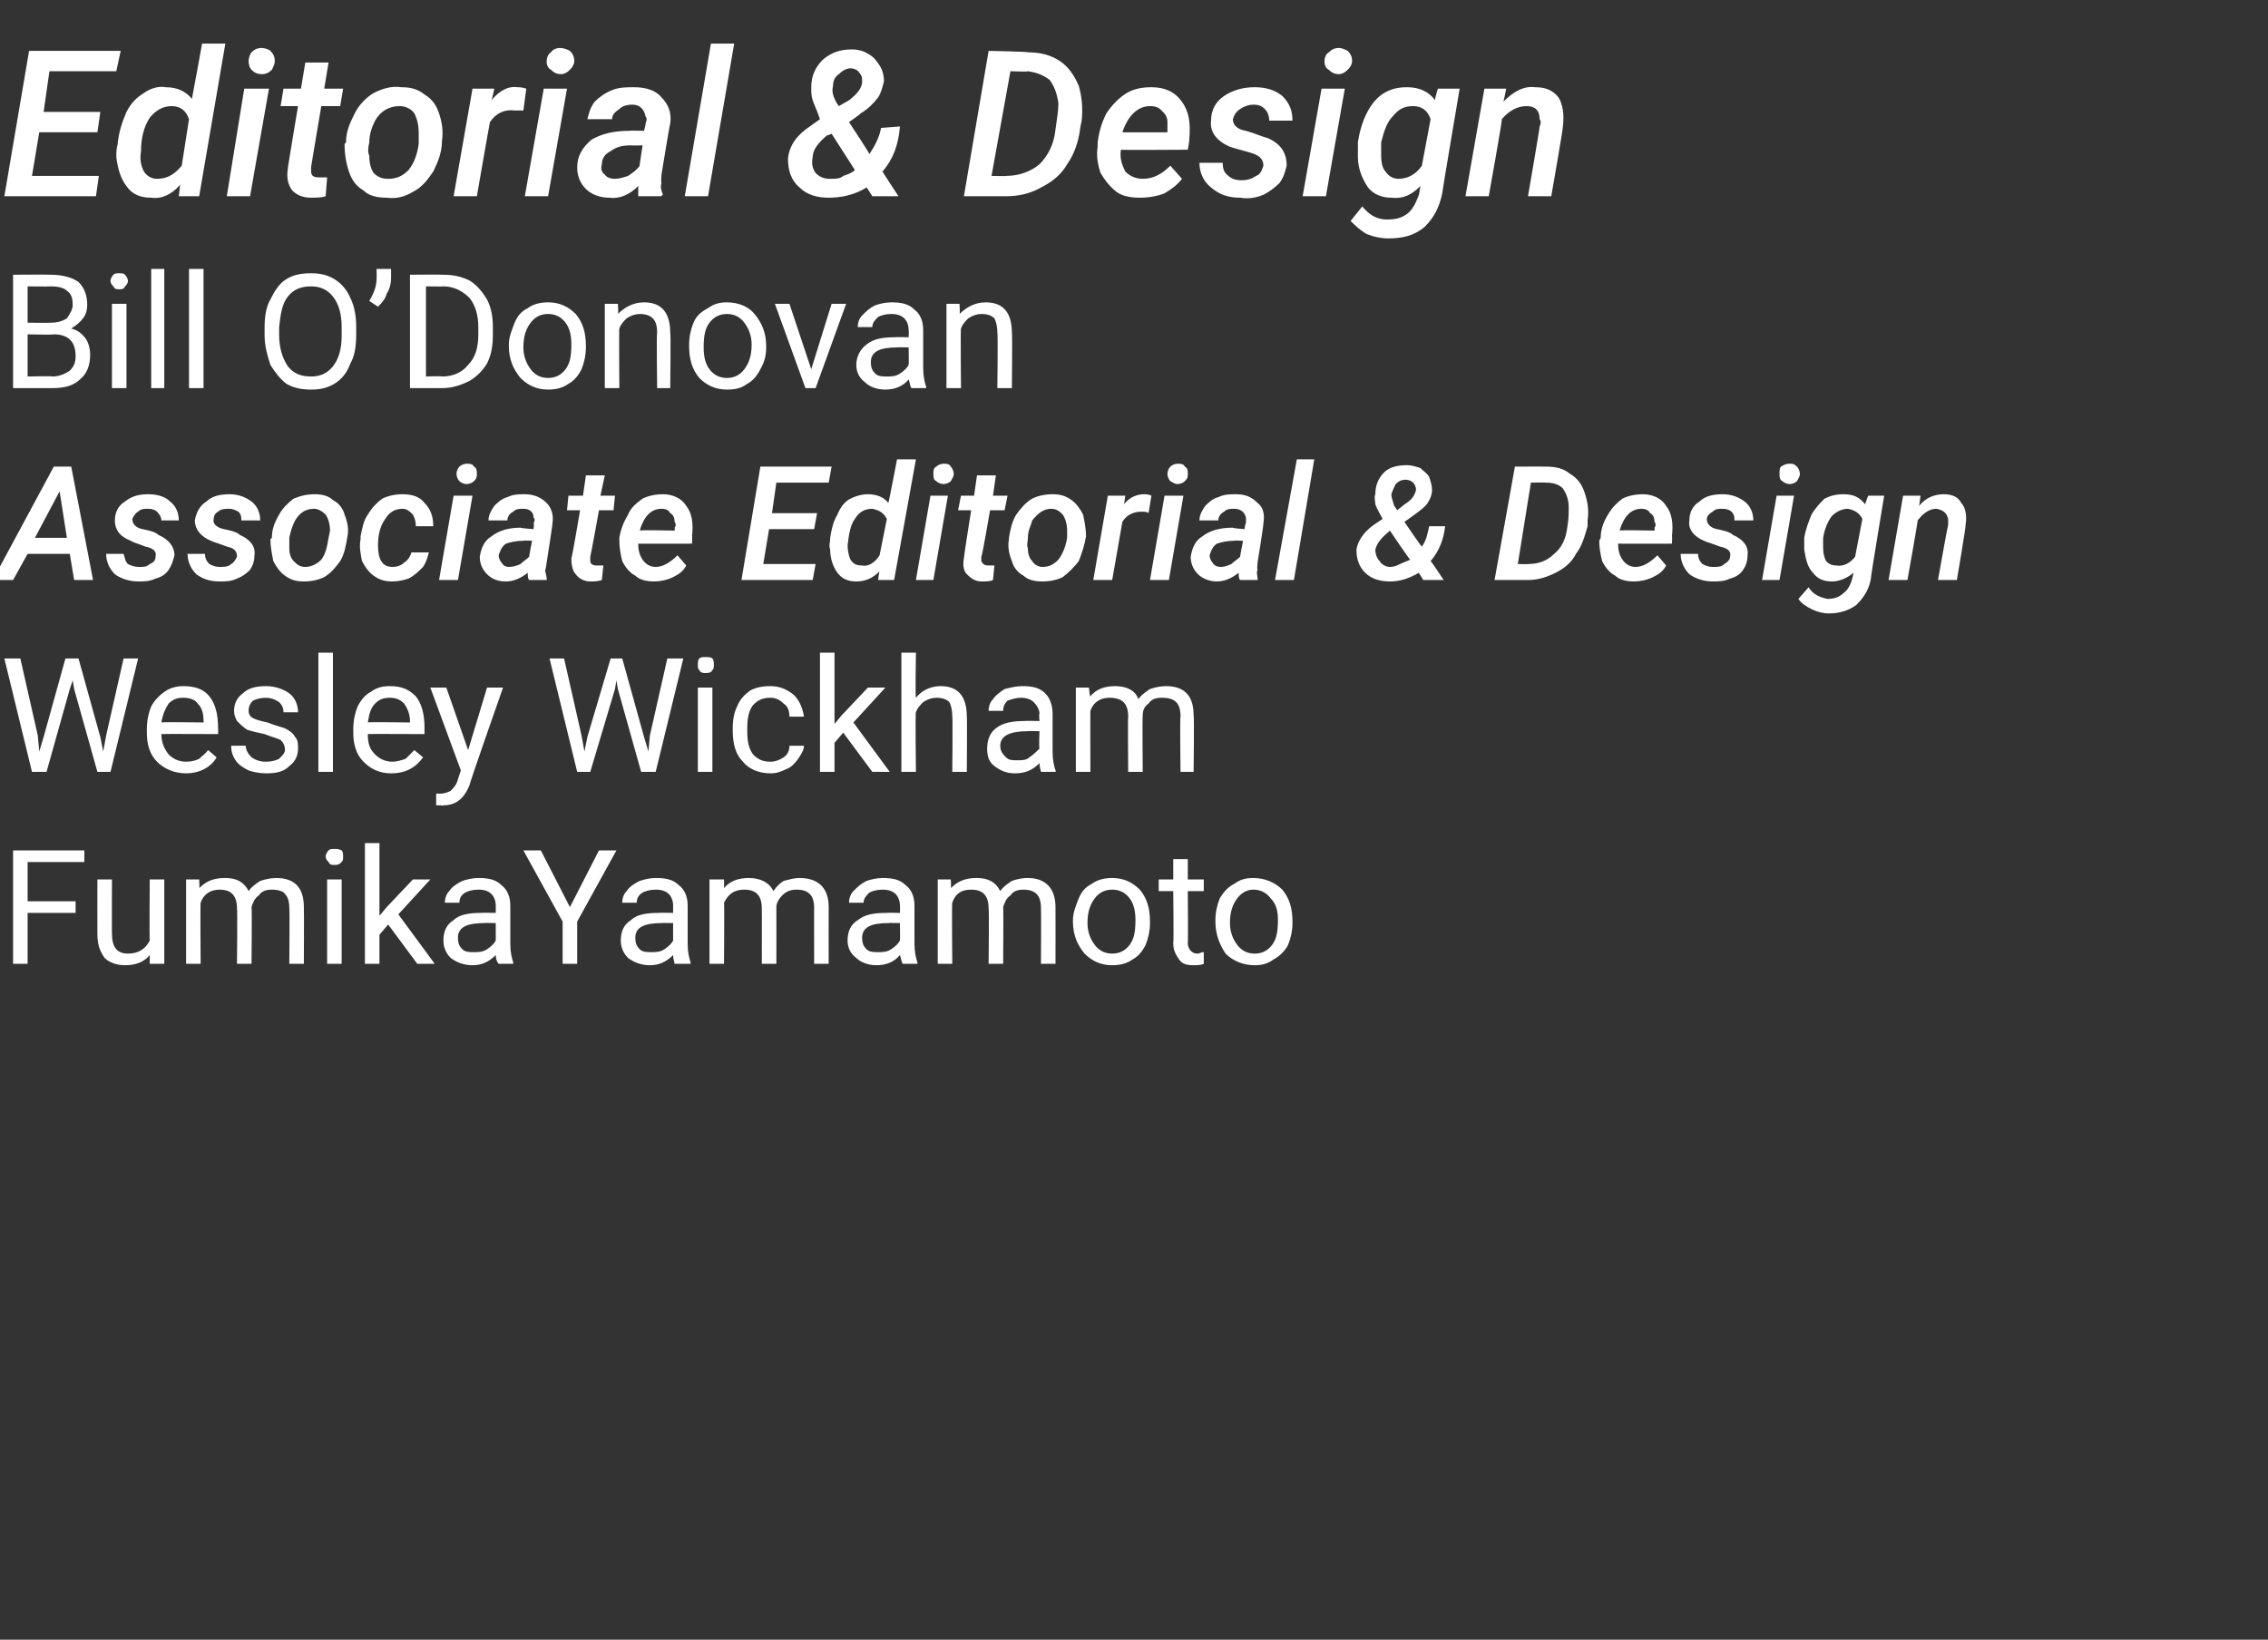
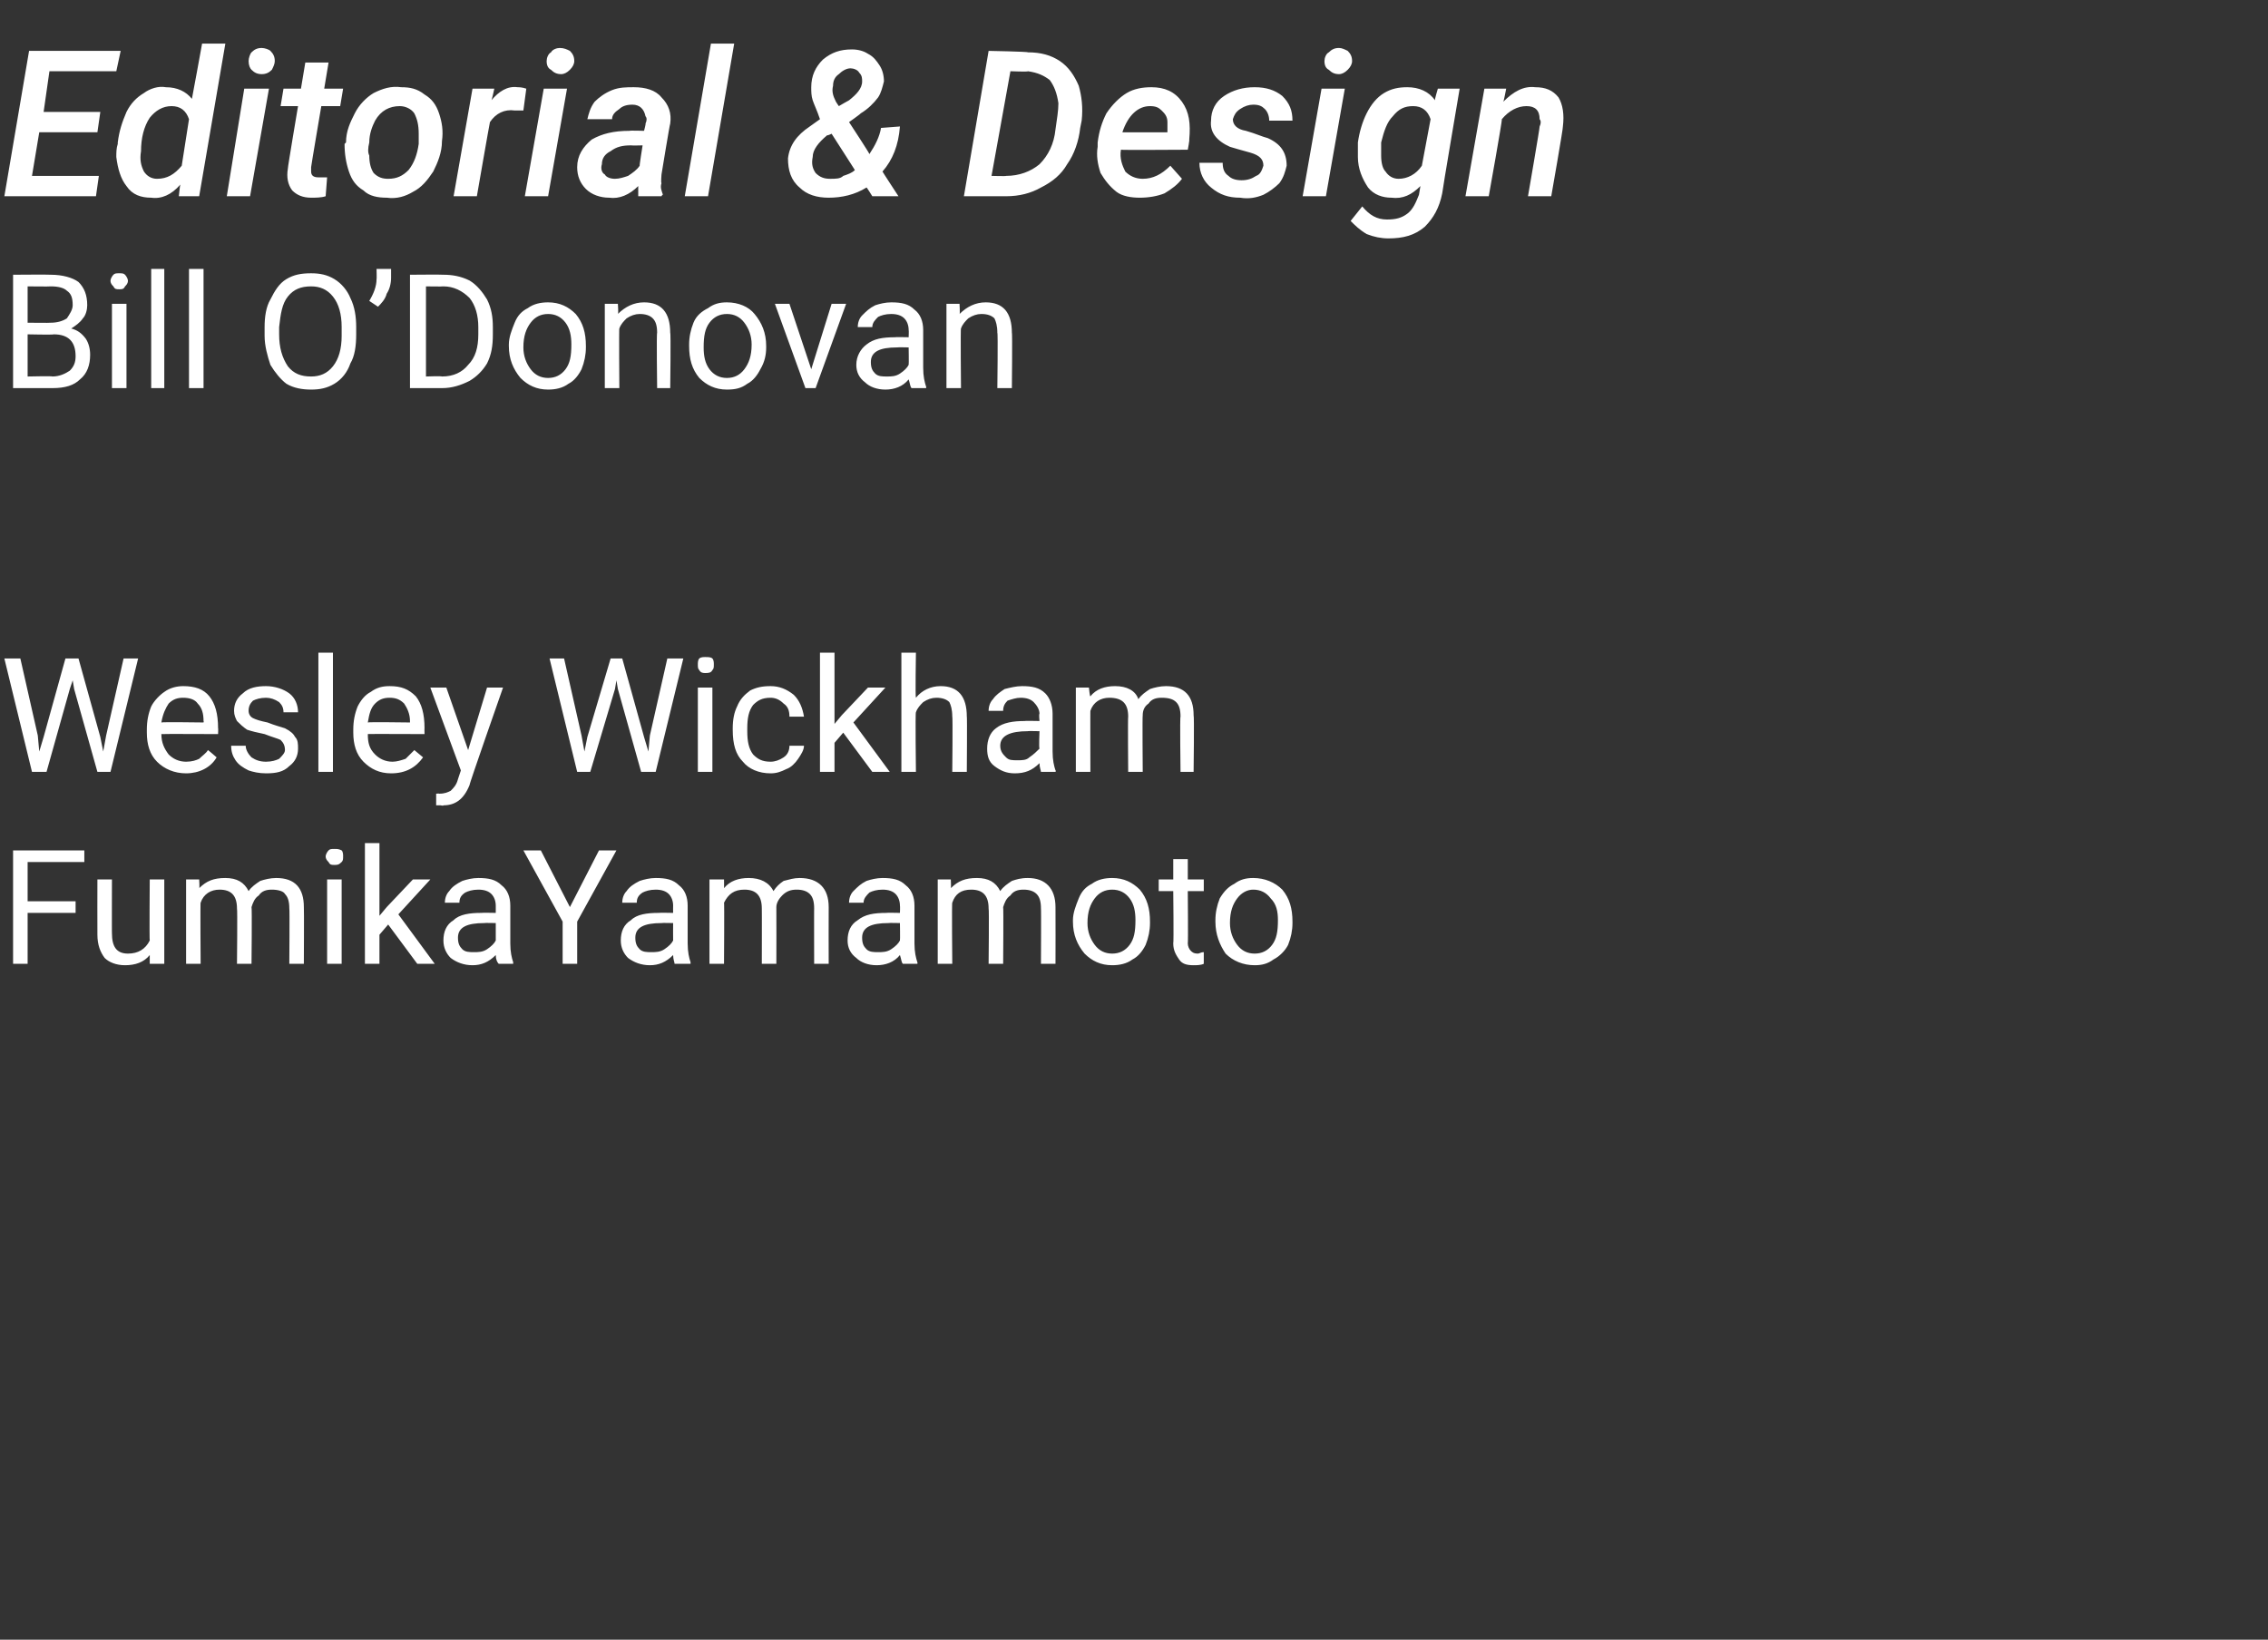
<svg xmlns="http://www.w3.org/2000/svg" version="1.1" width="156px" height="112.8px" viewBox="0 0 156 112.8">
  <rect x="0" y="0" width="156" height="112.8" fill="#333333" stroke="none" />
  <desc>Editorial &amp; Design Bill O Donovan Associate Editorial &amp; Design Wesley Wickham FumikaYamamoto</desc>
  <defs />
  <g id="Polygon8005">
    <path d="M 5.2 62.8 L 1.9 62.8 L 1.9 66.3 L 0.9 66.3 L 0.9 58.5 L 5.8 58.5 L 5.8 59.3 L 1.9 59.3 L 1.9 62 L 5.2 62 L 5.2 62.8 Z M 10.3 65.7 C 9.9 66.2 9.3 66.4 8.6 66.4 C 8 66.4 7.5 66.2 7.2 65.9 C 6.9 65.5 6.7 65 6.7 64.3 C 6.69 64.27 6.7 60.5 6.7 60.5 L 7.7 60.5 C 7.7 60.5 7.69 64.24 7.7 64.2 C 7.7 65.1 8 65.6 8.8 65.6 C 9.5 65.6 10 65.3 10.3 64.7 C 10.27 64.72 10.3 60.5 10.3 60.5 L 11.3 60.5 L 11.3 66.3 L 10.3 66.3 C 10.3 66.3 10.3 65.73 10.3 65.7 Z M 13.7 60.5 C 13.7 60.5 13.74 61.13 13.7 61.1 C 14.2 60.6 14.7 60.4 15.5 60.4 C 16.3 60.4 16.8 60.7 17.1 61.3 C 17.3 61 17.6 60.8 17.9 60.6 C 18.2 60.5 18.6 60.4 19 60.4 C 20.3 60.4 20.9 61.1 20.9 62.4 C 20.92 62.41 20.9 66.3 20.9 66.3 L 19.9 66.3 C 19.9 66.3 19.93 62.47 19.9 62.5 C 19.9 62 19.8 61.7 19.6 61.5 C 19.5 61.3 19.1 61.2 18.7 61.2 C 18.3 61.2 18 61.3 17.8 61.6 C 17.5 61.8 17.4 62.1 17.3 62.4 C 17.34 62.44 17.3 66.3 17.3 66.3 L 16.3 66.3 C 16.3 66.3 16.34 62.49 16.3 62.5 C 16.3 61.6 15.9 61.2 15.1 61.2 C 14.5 61.2 14 61.5 13.8 62.1 C 13.77 62.06 13.8 66.3 13.8 66.3 L 12.8 66.3 L 12.8 60.5 L 13.7 60.5 Z M 23.5 66.3 L 22.5 66.3 L 22.5 60.5 L 23.5 60.5 L 23.5 66.3 Z M 22.4 58.9 C 22.4 58.8 22.5 58.6 22.6 58.5 C 22.7 58.4 22.8 58.4 23 58.4 C 23.2 58.4 23.3 58.4 23.5 58.5 C 23.6 58.6 23.6 58.8 23.6 58.9 C 23.6 59.1 23.6 59.2 23.5 59.3 C 23.3 59.5 23.2 59.5 23 59.5 C 22.8 59.5 22.7 59.5 22.6 59.3 C 22.5 59.2 22.4 59.1 22.4 58.9 Z M 26.7 63.6 L 26.1 64.3 L 26.1 66.3 L 25.1 66.3 L 25.1 58 L 26.1 58 L 26.1 63 L 26.6 62.4 L 28.4 60.5 L 29.6 60.5 L 27.4 62.9 L 29.9 66.3 L 28.7 66.3 L 26.7 63.6 Z M 34.3 66.3 C 34.2 66.2 34.1 66 34.1 65.7 C 33.6 66.2 33.1 66.4 32.5 66.4 C 31.9 66.4 31.4 66.2 31 65.9 C 30.7 65.6 30.5 65.2 30.5 64.7 C 30.5 64.1 30.7 63.6 31.2 63.3 C 31.6 62.9 32.3 62.8 33.1 62.8 C 33.13 62.78 34.1 62.8 34.1 62.8 C 34.1 62.8 34.1 62.32 34.1 62.3 C 34.1 62 34 61.7 33.8 61.5 C 33.6 61.3 33.3 61.2 32.9 61.2 C 32.5 61.2 32.2 61.3 32 61.4 C 31.7 61.6 31.6 61.8 31.6 62.1 C 31.6 62.1 30.6 62.1 30.6 62.1 C 30.6 61.8 30.7 61.5 30.9 61.3 C 31.1 61 31.4 60.8 31.8 60.6 C 32.1 60.5 32.5 60.4 32.9 60.4 C 33.6 60.4 34.1 60.5 34.5 60.9 C 34.9 61.2 35.1 61.7 35.1 62.3 C 35.1 62.3 35.1 64.9 35.1 64.9 C 35.1 65.5 35.2 65.9 35.3 66.2 C 35.29 66.21 35.3 66.3 35.3 66.3 C 35.3 66.3 34.25 66.3 34.3 66.3 Z M 32.6 65.5 C 32.9 65.5 33.2 65.5 33.5 65.3 C 33.8 65.1 34 64.9 34.1 64.7 C 34.1 64.67 34.1 63.5 34.1 63.5 C 34.1 63.5 33.32 63.48 33.3 63.5 C 32.1 63.5 31.5 63.8 31.5 64.5 C 31.5 64.9 31.6 65.1 31.8 65.3 C 32 65.5 32.3 65.5 32.6 65.5 Z M 39.2 62.4 L 41.2 58.5 L 42.4 58.5 L 39.7 63.4 L 39.7 66.3 L 38.7 66.3 L 38.7 63.4 L 36 58.5 L 37.2 58.5 L 39.2 62.4 Z M 46.4 66.3 C 46.4 66.2 46.3 66 46.3 65.7 C 45.8 66.2 45.3 66.4 44.7 66.4 C 44.1 66.4 43.6 66.2 43.2 65.9 C 42.9 65.6 42.7 65.2 42.7 64.7 C 42.7 64.1 42.9 63.6 43.4 63.3 C 43.8 62.9 44.5 62.8 45.3 62.8 C 45.33 62.78 46.3 62.8 46.3 62.8 C 46.3 62.8 46.29 62.32 46.3 62.3 C 46.3 62 46.2 61.7 46 61.5 C 45.8 61.3 45.5 61.2 45.1 61.2 C 44.7 61.2 44.4 61.3 44.2 61.4 C 43.9 61.6 43.8 61.8 43.8 62.1 C 43.8 62.1 42.8 62.1 42.8 62.1 C 42.8 61.8 42.9 61.5 43.1 61.3 C 43.3 61 43.6 60.8 44 60.6 C 44.3 60.5 44.7 60.4 45.1 60.4 C 45.8 60.4 46.3 60.5 46.7 60.9 C 47.1 61.2 47.3 61.7 47.3 62.3 C 47.3 62.3 47.3 64.9 47.3 64.9 C 47.3 65.5 47.4 65.9 47.5 66.2 C 47.49 66.21 47.5 66.3 47.5 66.3 C 47.5 66.3 46.45 66.3 46.4 66.3 Z M 44.8 65.5 C 45.1 65.5 45.4 65.5 45.7 65.3 C 46 65.1 46.2 64.9 46.3 64.7 C 46.29 64.67 46.3 63.5 46.3 63.5 C 46.3 63.5 45.51 63.48 45.5 63.5 C 44.3 63.5 43.7 63.8 43.7 64.5 C 43.7 64.9 43.8 65.1 44 65.3 C 44.2 65.5 44.5 65.5 44.8 65.5 Z M 49.8 60.5 C 49.8 60.5 49.81 61.13 49.8 61.1 C 50.2 60.6 50.8 60.4 51.5 60.4 C 52.3 60.4 52.9 60.7 53.2 61.3 C 53.4 61 53.6 60.8 53.9 60.6 C 54.3 60.5 54.6 60.4 55 60.4 C 56.3 60.4 57 61.1 57 62.4 C 56.99 62.41 57 66.3 57 66.3 L 56 66.3 C 56 66.3 55.99 62.47 56 62.5 C 56 62 55.9 61.7 55.7 61.5 C 55.5 61.3 55.2 61.2 54.8 61.2 C 54.4 61.2 54.1 61.3 53.8 61.6 C 53.6 61.8 53.4 62.1 53.4 62.4 C 53.41 62.44 53.4 66.3 53.4 66.3 L 52.4 66.3 C 52.4 66.3 52.41 62.49 52.4 62.5 C 52.4 61.6 52 61.2 51.2 61.2 C 50.5 61.2 50.1 61.5 49.8 62.1 C 49.83 62.06 49.8 66.3 49.8 66.3 L 48.8 66.3 L 48.8 60.5 L 49.8 60.5 Z M 62.1 66.3 C 62 66.2 62 66 61.9 65.7 C 61.5 66.2 60.9 66.4 60.3 66.4 C 59.7 66.4 59.2 66.2 58.9 65.9 C 58.5 65.6 58.3 65.2 58.3 64.7 C 58.3 64.1 58.5 63.6 59 63.3 C 59.5 62.9 60.1 62.8 61 62.8 C 60.95 62.78 61.9 62.8 61.9 62.8 C 61.9 62.8 61.92 62.32 61.9 62.3 C 61.9 62 61.8 61.7 61.6 61.5 C 61.4 61.3 61.1 61.2 60.7 61.2 C 60.3 61.2 60 61.3 59.8 61.4 C 59.6 61.6 59.4 61.8 59.4 62.1 C 59.4 62.1 58.4 62.1 58.4 62.1 C 58.4 61.8 58.5 61.5 58.7 61.3 C 59 61 59.2 60.8 59.6 60.6 C 59.9 60.5 60.3 60.4 60.7 60.4 C 61.4 60.4 61.9 60.5 62.3 60.9 C 62.7 61.2 62.9 61.7 62.9 62.3 C 62.9 62.3 62.9 64.9 62.9 64.9 C 62.9 65.5 63 65.9 63.1 66.2 C 63.12 66.21 63.1 66.3 63.1 66.3 C 63.1 66.3 62.07 66.3 62.1 66.3 Z M 60.4 65.5 C 60.7 65.5 61 65.5 61.3 65.3 C 61.6 65.1 61.8 64.9 61.9 64.7 C 61.92 64.67 61.9 63.5 61.9 63.5 C 61.9 63.5 61.14 63.48 61.1 63.5 C 59.9 63.5 59.3 63.8 59.3 64.5 C 59.3 64.9 59.4 65.1 59.6 65.3 C 59.8 65.5 60.1 65.5 60.4 65.5 Z M 65.4 60.5 C 65.4 60.5 65.43 61.13 65.4 61.1 C 65.9 60.6 66.4 60.4 67.2 60.4 C 68 60.4 68.5 60.7 68.8 61.3 C 69 61 69.3 60.8 69.6 60.6 C 69.9 60.5 70.2 60.4 70.7 60.4 C 71.9 60.4 72.6 61.1 72.6 62.4 C 72.61 62.41 72.6 66.3 72.6 66.3 L 71.6 66.3 C 71.6 66.3 71.62 62.47 71.6 62.5 C 71.6 62 71.5 61.7 71.3 61.5 C 71.1 61.3 70.8 61.2 70.4 61.2 C 70 61.2 69.7 61.3 69.5 61.6 C 69.2 61.8 69.1 62.1 69 62.4 C 69.03 62.44 69 66.3 69 66.3 L 68 66.3 C 68 66.3 68.04 62.49 68 62.5 C 68 61.6 67.6 61.2 66.8 61.2 C 66.1 61.2 65.7 61.5 65.5 62.1 C 65.46 62.06 65.5 66.3 65.5 66.3 L 64.5 66.3 L 64.5 60.5 L 65.4 60.5 Z M 73.8 63.3 C 73.8 62.8 74 62.3 74.2 61.8 C 74.4 61.3 74.7 61 75.1 60.8 C 75.5 60.5 76 60.4 76.5 60.4 C 77.3 60.4 77.9 60.7 78.4 61.2 C 78.9 61.8 79.1 62.5 79.1 63.4 C 79.1 63.4 79.1 63.5 79.1 63.5 C 79.1 64 79 64.5 78.8 65 C 78.6 65.4 78.3 65.8 77.9 66 C 77.5 66.3 77 66.4 76.5 66.4 C 75.7 66.4 75.1 66.1 74.6 65.6 C 74.1 65 73.8 64.3 73.8 63.4 C 73.8 63.4 73.8 63.3 73.8 63.3 Z M 74.8 63.5 C 74.8 64.1 75 64.6 75.3 65 C 75.6 65.4 76 65.6 76.5 65.6 C 77 65.6 77.4 65.4 77.7 65 C 78 64.6 78.1 64.1 78.1 63.3 C 78.1 62.7 78 62.2 77.7 61.8 C 77.4 61.4 77 61.2 76.5 61.2 C 76 61.2 75.6 61.4 75.3 61.8 C 75 62.2 74.8 62.7 74.8 63.5 Z M 81.7 59.1 L 81.7 60.5 L 82.8 60.5 L 82.8 61.3 L 81.7 61.3 C 81.7 61.3 81.73 64.87 81.7 64.9 C 81.7 65.1 81.8 65.3 81.9 65.4 C 82 65.5 82.1 65.6 82.4 65.6 C 82.5 65.6 82.6 65.5 82.8 65.5 C 82.8 65.5 82.8 66.3 82.8 66.3 C 82.6 66.4 82.3 66.4 82.1 66.4 C 81.6 66.4 81.3 66.3 81.1 66 C 80.9 65.7 80.7 65.4 80.7 64.9 C 80.74 64.86 80.7 61.3 80.7 61.3 L 79.7 61.3 L 79.7 60.5 L 80.7 60.5 L 80.7 59.1 L 81.7 59.1 Z M 83.6 63.3 C 83.6 62.8 83.7 62.3 83.9 61.8 C 84.2 61.3 84.5 61 84.9 60.8 C 85.3 60.5 85.7 60.4 86.2 60.4 C 87 60.4 87.7 60.7 88.2 61.2 C 88.7 61.8 88.9 62.5 88.9 63.4 C 88.9 63.4 88.9 63.5 88.9 63.5 C 88.9 64 88.8 64.5 88.6 65 C 88.4 65.4 88 65.8 87.6 66 C 87.2 66.3 86.8 66.4 86.3 66.4 C 85.5 66.4 84.8 66.1 84.3 65.6 C 83.9 65 83.6 64.3 83.6 63.4 C 83.6 63.4 83.6 63.3 83.6 63.3 Z M 84.6 63.5 C 84.6 64.1 84.8 64.6 85.1 65 C 85.4 65.4 85.8 65.6 86.3 65.6 C 86.8 65.6 87.2 65.4 87.5 65 C 87.8 64.6 87.9 64.1 87.9 63.3 C 87.9 62.7 87.8 62.2 87.4 61.8 C 87.1 61.4 86.7 61.2 86.2 61.2 C 85.8 61.2 85.4 61.4 85.1 61.8 C 84.8 62.2 84.6 62.7 84.6 63.5 Z " stroke="none" fill="#fff" />
  </g>
  <g id="Polygon8004">
    <path d="M 2.6 50.6 L 2.7 51.7 L 3 50.7 L 4.5 45.3 L 5.4 45.3 L 6.9 50.7 L 7.1 51.7 L 7.3 50.6 L 8.5 45.3 L 9.5 45.3 L 7.6 53.1 L 6.7 53.1 L 5.1 47.4 L 5 46.8 L 4.8 47.4 L 3.2 53.1 L 2.2 53.1 L 0.3 45.3 L 1.4 45.3 L 2.6 50.6 Z M 14.9 52.1 C 14.5 52.8 13.7 53.2 12.8 53.2 C 12 53.2 11.3 52.9 10.8 52.4 C 10.3 51.9 10.1 51.2 10.1 50.4 C 10.1 50.4 10.1 50.2 10.1 50.2 C 10.1 49.6 10.2 49.1 10.4 48.6 C 10.6 48.2 11 47.8 11.3 47.6 C 11.7 47.3 12.2 47.2 12.6 47.2 C 13.4 47.2 14 47.4 14.4 47.9 C 14.8 48.4 15 49.1 15 50.1 C 15.02 50.07 15 50.5 15 50.5 C 15 50.5 11.09 50.48 11.1 50.5 C 11.1 51.1 11.3 51.5 11.6 51.9 C 11.9 52.2 12.3 52.4 12.8 52.4 C 13.2 52.4 13.5 52.3 13.7 52.2 C 13.9 52 14.2 51.8 14.3 51.6 C 14.34 51.61 14.9 52.1 14.9 52.1 C 14.9 52.1 14.95 52.08 14.9 52.1 Z M 12.6 48 C 12.2 48 11.9 48.1 11.6 48.4 C 11.4 48.7 11.2 49.1 11.1 49.7 C 11.12 49.66 14 49.7 14 49.7 C 14 49.7 14.03 49.59 14 49.6 C 14 49.1 13.9 48.7 13.6 48.4 C 13.4 48.1 13 48 12.6 48 Z M 19.6 51.6 C 19.6 51.3 19.5 51.1 19.3 50.9 C 19.1 50.8 18.7 50.7 18.2 50.5 C 17.7 50.4 17.3 50.3 17 50.2 C 16.7 50 16.5 49.8 16.3 49.6 C 16.2 49.4 16.1 49.2 16.1 48.9 C 16.1 48.4 16.3 48 16.7 47.7 C 17.1 47.3 17.7 47.2 18.3 47.2 C 18.9 47.2 19.5 47.4 19.9 47.7 C 20.3 48 20.5 48.5 20.5 49 C 20.5 49 19.5 49 19.5 49 C 19.5 48.7 19.4 48.5 19.2 48.3 C 18.9 48.1 18.6 48 18.3 48 C 17.9 48 17.6 48.1 17.4 48.2 C 17.2 48.4 17.1 48.6 17.1 48.9 C 17.1 49.1 17.2 49.3 17.4 49.4 C 17.6 49.5 17.9 49.6 18.4 49.7 C 18.9 49.9 19.3 50 19.6 50.1 C 20 50.3 20.2 50.5 20.3 50.7 C 20.5 50.9 20.5 51.2 20.5 51.5 C 20.5 52 20.3 52.4 19.9 52.7 C 19.5 53.1 19 53.2 18.3 53.2 C 17.8 53.2 17.4 53.1 17.1 53 C 16.7 52.8 16.4 52.6 16.2 52.3 C 16 52 15.9 51.7 15.9 51.3 C 15.9 51.3 16.9 51.3 16.9 51.3 C 16.9 51.6 17.1 51.9 17.3 52.1 C 17.6 52.3 17.9 52.4 18.3 52.4 C 18.7 52.4 19 52.3 19.2 52.2 C 19.4 52 19.6 51.8 19.6 51.6 Z M 22.9 53.1 L 21.9 53.1 L 21.9 44.9 L 22.9 44.9 L 22.9 53.1 Z M 29.1 52.1 C 28.6 52.8 27.9 53.2 26.9 53.2 C 26.1 53.2 25.5 52.9 25 52.4 C 24.5 51.9 24.3 51.2 24.3 50.4 C 24.3 50.4 24.3 50.2 24.3 50.2 C 24.3 49.6 24.4 49.1 24.6 48.6 C 24.8 48.2 25.1 47.8 25.5 47.6 C 25.9 47.3 26.3 47.2 26.8 47.2 C 27.6 47.2 28.1 47.4 28.6 47.9 C 29 48.4 29.2 49.1 29.2 50.1 C 29.19 50.07 29.2 50.5 29.2 50.5 C 29.2 50.5 25.25 50.48 25.3 50.5 C 25.3 51.1 25.4 51.5 25.8 51.9 C 26.1 52.2 26.5 52.4 27 52.4 C 27.3 52.4 27.6 52.3 27.9 52.2 C 28.1 52 28.3 51.8 28.5 51.6 C 28.51 51.61 29.1 52.1 29.1 52.1 C 29.1 52.1 29.12 52.08 29.1 52.1 Z M 26.8 48 C 26.4 48 26.1 48.1 25.8 48.4 C 25.5 48.7 25.4 49.1 25.3 49.7 C 25.29 49.66 28.2 49.7 28.2 49.7 C 28.2 49.7 28.2 49.59 28.2 49.6 C 28.2 49.1 28 48.7 27.8 48.4 C 27.5 48.1 27.2 48 26.8 48 Z M 32.2 51.6 L 33.5 47.3 L 34.6 47.3 C 34.6 47.3 32.25 54 32.3 54 C 31.9 55 31.3 55.4 30.5 55.4 C 30.53 55.45 30.3 55.4 30.3 55.4 L 30 55.4 L 30 54.6 C 30 54.6 30.24 54.58 30.2 54.6 C 30.6 54.6 30.8 54.5 31 54.4 C 31.2 54.2 31.4 54 31.5 53.6 C 31.49 53.63 31.7 53 31.7 53 L 29.6 47.3 L 30.7 47.3 L 32.2 51.6 Z M 40 50.6 L 40.2 51.7 L 40.4 50.7 L 42 45.3 L 42.8 45.3 L 44.3 50.7 L 44.6 51.7 L 44.7 50.6 L 45.9 45.3 L 47 45.3 L 45.1 53.1 L 44.1 53.1 L 42.5 47.4 L 42.4 46.8 L 42.3 47.4 L 40.6 53.1 L 39.7 53.1 L 37.8 45.3 L 38.8 45.3 L 40 50.6 Z M 49 53.1 L 48 53.1 L 48 47.3 L 49 47.3 L 49 53.1 Z M 48 45.7 C 48 45.6 48 45.4 48.1 45.3 C 48.2 45.2 48.4 45.2 48.5 45.2 C 48.7 45.2 48.9 45.2 49 45.3 C 49.1 45.4 49.1 45.6 49.1 45.7 C 49.1 45.9 49.1 46 49 46.1 C 48.9 46.3 48.7 46.3 48.5 46.3 C 48.4 46.3 48.2 46.3 48.1 46.1 C 48 46 48 45.9 48 45.7 Z M 53 52.4 C 53.3 52.4 53.6 52.3 53.9 52.1 C 54.2 51.9 54.3 51.6 54.3 51.3 C 54.3 51.3 55.3 51.3 55.3 51.3 C 55.3 51.6 55.1 51.9 54.9 52.2 C 54.7 52.5 54.4 52.8 54.1 52.9 C 53.7 53.1 53.4 53.2 53 53.2 C 52.2 53.2 51.5 52.9 51.1 52.4 C 50.6 51.9 50.4 51.2 50.4 50.2 C 50.4 50.2 50.4 50.1 50.4 50.1 C 50.4 49.5 50.5 49 50.7 48.6 C 50.9 48.1 51.2 47.8 51.6 47.5 C 52 47.3 52.4 47.2 53 47.2 C 53.6 47.2 54.1 47.4 54.6 47.8 C 55 48.2 55.2 48.7 55.3 49.3 C 55.3 49.3 54.3 49.3 54.3 49.3 C 54.3 48.9 54.2 48.6 53.9 48.4 C 53.6 48.1 53.3 48 53 48 C 52.4 48 52.1 48.2 51.8 48.5 C 51.5 48.9 51.4 49.4 51.4 50.1 C 51.4 50.1 51.4 50.3 51.4 50.3 C 51.4 51 51.5 51.5 51.8 51.9 C 52.1 52.2 52.4 52.4 53 52.4 Z M 58 50.4 L 57.4 51.1 L 57.4 53.1 L 56.4 53.1 L 56.4 44.9 L 57.4 44.9 L 57.4 49.8 L 57.9 49.2 L 59.7 47.3 L 60.9 47.3 L 58.7 49.7 L 61.2 53.1 L 60 53.1 L 58 50.4 Z M 63 48 C 63.4 47.5 64 47.2 64.7 47.2 C 65.9 47.2 66.5 47.9 66.5 49.3 C 66.53 49.26 66.5 53.1 66.5 53.1 L 65.5 53.1 C 65.5 53.1 65.54 49.25 65.5 49.3 C 65.5 48.8 65.4 48.5 65.3 48.3 C 65.1 48.1 64.8 48 64.4 48 C 64.1 48 63.8 48.1 63.5 48.3 C 63.3 48.5 63.1 48.7 63 49 C 62.95 48.96 63 53.1 63 53.1 L 62 53.1 L 62 44.9 L 63 44.9 C 63 44.9 62.95 47.99 63 48 Z M 71.6 53.1 C 71.6 53 71.5 52.8 71.5 52.5 C 71 53 70.5 53.2 69.8 53.2 C 69.2 53.2 68.8 53 68.4 52.7 C 68 52.4 67.9 52 67.9 51.5 C 67.9 50.9 68.1 50.4 68.5 50.1 C 69 49.7 69.7 49.6 70.5 49.6 C 70.48 49.58 71.5 49.6 71.5 49.6 C 71.5 49.6 71.45 49.12 71.5 49.1 C 71.5 48.8 71.3 48.5 71.1 48.3 C 70.9 48.1 70.6 48 70.2 48 C 69.9 48 69.6 48.1 69.3 48.2 C 69.1 48.4 69 48.6 69 48.9 C 69 48.9 68 48.9 68 48.9 C 68 48.6 68.1 48.3 68.3 48.1 C 68.5 47.8 68.8 47.6 69.1 47.4 C 69.5 47.3 69.9 47.2 70.3 47.2 C 71 47.2 71.5 47.3 71.9 47.7 C 72.2 48 72.4 48.5 72.4 49.1 C 72.4 49.1 72.4 51.7 72.4 51.7 C 72.4 52.3 72.5 52.7 72.6 53 C 72.65 53.01 72.6 53.1 72.6 53.1 C 72.6 53.1 71.61 53.1 71.6 53.1 Z M 70 52.3 C 70.3 52.3 70.6 52.3 70.8 52.1 C 71.1 51.9 71.3 51.7 71.5 51.5 C 71.45 51.47 71.5 50.3 71.5 50.3 C 71.5 50.3 70.67 50.28 70.7 50.3 C 69.5 50.3 68.8 50.6 68.8 51.3 C 68.8 51.7 69 51.9 69.2 52.1 C 69.4 52.3 69.6 52.3 70 52.3 Z M 74.9 47.3 C 74.9 47.3 74.96 47.93 75 47.9 C 75.4 47.4 76 47.2 76.7 47.2 C 77.5 47.2 78.1 47.5 78.3 48.1 C 78.5 47.8 78.8 47.6 79.1 47.4 C 79.4 47.3 79.8 47.2 80.2 47.2 C 81.5 47.2 82.1 47.9 82.1 49.2 C 82.15 49.21 82.1 53.1 82.1 53.1 L 81.2 53.1 C 81.2 53.1 81.15 49.27 81.2 49.3 C 81.2 48.8 81.1 48.5 80.9 48.3 C 80.7 48.1 80.4 48 79.9 48 C 79.5 48 79.2 48.1 79 48.4 C 78.7 48.6 78.6 48.9 78.6 49.2 C 78.57 49.24 78.6 53.1 78.6 53.1 L 77.6 53.1 C 77.6 53.1 77.57 49.29 77.6 49.3 C 77.6 48.4 77.2 48 76.3 48 C 75.7 48 75.2 48.3 75 48.9 C 74.99 48.86 75 53.1 75 53.1 L 74 53.1 L 74 47.3 L 74.9 47.3 Z " stroke="none" fill="#fff" />
  </g>
  <g id="Polygon8003">
-     <path d="M 4.8 38.1 L 1.9 38.1 L 0.9 39.9 L -0.5 39.9 L 3.7 32.1 L 4.9 32.1 L 6.4 39.9 L 5.1 39.9 L 4.8 38.1 Z M 2.4 37 L 4.6 37 L 4.1 33.8 L 2.4 37 Z M 10.7 38.3 C 10.8 37.9 10.5 37.7 10 37.6 C 9.5 37.4 9.1 37.3 9 37.2 C 8.2 36.9 7.9 36.4 7.9 35.8 C 7.9 35.3 8.1 34.8 8.6 34.5 C 9.1 34.1 9.6 34 10.2 34 C 10.9 34 11.4 34.2 11.7 34.5 C 12.1 34.8 12.3 35.3 12.3 35.8 C 12.3 35.8 11.1 35.8 11.1 35.8 C 11.1 35.6 11 35.4 10.8 35.2 C 10.7 35.1 10.5 35 10.2 35 C 9.9 35 9.7 35 9.5 35.2 C 9.3 35.3 9.2 35.5 9.1 35.7 C 9.1 36 9.3 36.3 9.8 36.4 C 10.3 36.5 10.7 36.6 10.9 36.8 C 11.6 37.1 12 37.6 12 38.2 C 11.9 38.6 11.8 38.9 11.6 39.2 C 11.4 39.5 11.1 39.7 10.7 39.8 C 10.3 40 9.9 40 9.5 40 C 8.9 40 8.3 39.8 7.9 39.5 C 7.5 39.1 7.3 38.6 7.3 38.1 C 7.3 38.1 8.5 38.1 8.5 38.1 C 8.6 38.4 8.6 38.6 8.8 38.8 C 9 38.9 9.2 39 9.6 39 C 9.9 39 10.1 39 10.3 38.8 C 10.6 38.7 10.7 38.5 10.7 38.3 Z M 16.3 38.3 C 16.3 37.9 16.1 37.7 15.6 37.6 C 15.1 37.4 14.7 37.3 14.5 37.2 C 13.8 36.9 13.4 36.4 13.4 35.8 C 13.5 35.3 13.7 34.8 14.2 34.5 C 14.6 34.1 15.2 34 15.8 34 C 16.4 34 16.9 34.2 17.3 34.5 C 17.7 34.8 17.9 35.3 17.9 35.8 C 17.9 35.8 16.6 35.8 16.6 35.8 C 16.6 35.6 16.6 35.4 16.4 35.2 C 16.2 35.1 16 35 15.8 35 C 15.5 35 15.2 35 15 35.2 C 14.8 35.3 14.7 35.5 14.7 35.7 C 14.6 36 14.9 36.3 15.4 36.4 C 15.9 36.5 16.3 36.6 16.5 36.8 C 17.2 37.1 17.6 37.6 17.5 38.2 C 17.5 38.6 17.4 38.9 17.2 39.2 C 16.9 39.5 16.6 39.7 16.3 39.8 C 15.9 40 15.5 40 15.1 40 C 14.4 40 13.9 39.8 13.5 39.5 C 13.1 39.1 12.9 38.6 12.9 38.1 C 12.9 38.1 14.1 38.1 14.1 38.1 C 14.1 38.4 14.2 38.6 14.4 38.8 C 14.6 38.9 14.8 39 15.1 39 C 15.4 39 15.7 39 15.9 38.8 C 16.1 38.7 16.2 38.5 16.3 38.3 Z M 18.7 37 C 18.7 36.4 18.9 35.9 19.2 35.4 C 19.4 35 19.8 34.6 20.2 34.3 C 20.7 34.1 21.1 34 21.7 34 C 22.1 34 22.6 34.1 22.9 34.4 C 23.3 34.6 23.6 35 23.7 35.4 C 23.9 35.9 24 36.4 23.9 36.9 C 23.8 37.5 23.7 38.1 23.4 38.6 C 23.1 39 22.8 39.4 22.3 39.7 C 21.9 39.9 21.4 40 20.9 40 C 20.4 40 20 39.9 19.6 39.6 C 19.3 39.4 19 39 18.8 38.6 C 18.7 38.1 18.6 37.6 18.6 37.1 C 18.6 37.1 18.7 37 18.7 37 Z M 19.9 37 C 19.9 37.3 19.9 37.5 19.9 37.7 C 19.9 38.1 20 38.4 20.2 38.6 C 20.4 38.8 20.6 39 21 39 C 21.4 39 21.8 38.8 22.1 38.5 C 22.4 38.1 22.5 37.6 22.6 37 C 22.6 37 22.7 36.5 22.7 36.5 C 22.7 36.1 22.6 35.7 22.4 35.4 C 22.2 35.2 21.9 35 21.6 35 C 21 35 20.6 35.3 20.3 35.8 C 20.1 36.2 20 36.5 19.9 37 C 19.9 37 19.9 37 19.9 37 Z M 26 37.5 C 26 38.5 26.3 39 27 39 C 27.3 39 27.6 38.9 27.8 38.7 C 28.1 38.5 28.2 38.3 28.3 38 C 28.3 38 29.5 38 29.5 38 C 29.4 38.4 29.3 38.7 29.1 39 C 28.8 39.3 28.5 39.6 28.1 39.8 C 27.8 39.9 27.4 40 27 40 C 26.5 40 26.1 39.9 25.7 39.6 C 25.4 39.4 25.1 39 24.9 38.6 C 24.8 38.1 24.7 37.6 24.8 37.1 C 24.8 37.1 24.8 36.9 24.8 36.9 C 24.9 36.4 25 35.8 25.3 35.4 C 25.6 34.9 25.9 34.6 26.3 34.3 C 26.7 34.1 27.2 34 27.7 34 C 28.4 34 28.9 34.2 29.2 34.6 C 29.6 35 29.8 35.5 29.8 36.2 C 29.8 36.2 28.6 36.2 28.6 36.2 C 28.6 35.8 28.5 35.6 28.4 35.4 C 28.2 35.2 28 35 27.7 35 C 27.2 35 26.8 35.2 26.5 35.7 C 26.2 36.1 26 36.7 26 37.5 C 26 37.5 26 37.5 26 37.5 Z M 31.5 39.9 L 30.2 39.9 L 31.2 34.1 L 32.5 34.1 L 31.5 39.9 Z M 31.4 32.6 C 31.4 32.4 31.5 32.2 31.6 32.1 C 31.7 32 31.9 31.9 32.1 31.9 C 32.3 31.9 32.5 31.9 32.6 32.1 C 32.8 32.2 32.8 32.4 32.8 32.6 C 32.8 32.8 32.8 32.9 32.6 33.1 C 32.5 33.2 32.3 33.3 32.1 33.3 C 31.9 33.3 31.7 33.2 31.6 33.1 C 31.5 33 31.4 32.8 31.4 32.6 Z M 36.4 39.9 C 36.3 39.8 36.3 39.6 36.3 39.4 C 35.8 39.8 35.3 40 34.8 40 C 34.2 40 33.8 39.8 33.5 39.5 C 33.2 39.2 33 38.8 33 38.3 C 33.1 37.7 33.3 37.2 33.8 36.9 C 34.3 36.5 35 36.3 35.8 36.3 C 35.85 36.34 36.7 36.4 36.7 36.4 C 36.7 36.4 36.75 35.96 36.7 36 C 36.8 35.8 36.8 35.7 36.7 35.6 C 36.7 35.2 36.4 35 36 35 C 35.7 35 35.5 35 35.3 35.2 C 35.1 35.3 34.9 35.5 34.9 35.8 C 34.9 35.8 33.6 35.8 33.6 35.8 C 33.6 35.4 33.8 35.1 34 34.8 C 34.2 34.6 34.5 34.3 34.9 34.2 C 35.3 34 35.7 34 36.1 34 C 36.7 34 37.2 34.2 37.6 34.6 C 37.9 34.9 38.1 35.4 38 36 C 38.03 35.98 37.6 38.7 37.6 38.7 C 37.6 38.7 37.54 39.19 37.5 39.2 C 37.5 39.4 37.6 39.6 37.6 39.8 C 37.62 39.8 37.6 39.9 37.6 39.9 C 37.6 39.9 36.36 39.9 36.4 39.9 Z M 35 39 C 35.3 39 35.6 38.9 35.8 38.8 C 36 38.6 36.2 38.5 36.4 38.3 C 36.38 38.27 36.6 37.2 36.6 37.2 C 36.6 37.2 35.97 37.17 36 37.2 C 35.5 37.2 35.1 37.3 34.8 37.4 C 34.5 37.6 34.4 37.9 34.3 38.2 C 34.3 38.4 34.4 38.6 34.5 38.7 C 34.6 38.9 34.8 39 35 39 Z M 41.6 32.7 L 41.3 34.1 L 42.3 34.1 L 42.2 35.1 L 41.2 35.1 C 41.2 35.1 40.62 38.31 40.6 38.3 C 40.6 38.4 40.6 38.5 40.6 38.6 C 40.6 38.8 40.8 38.9 41 38.9 C 41.2 38.9 41.3 38.9 41.5 38.9 C 41.5 38.9 41.4 39.9 41.4 39.9 C 41.1 40 40.9 40 40.6 40 C 40.2 40 39.8 39.8 39.6 39.5 C 39.4 39.3 39.3 38.9 39.3 38.4 C 39.35 38.37 39.9 35.1 39.9 35.1 L 39 35.1 L 39.1 34.1 L 40.1 34.1 L 40.3 32.7 L 41.6 32.7 Z M 45 40 C 44.5 40 44 39.9 43.7 39.6 C 43.3 39.4 43 39 42.8 38.6 C 42.7 38.2 42.6 37.7 42.6 37.2 C 42.6 37.2 42.6 37 42.6 37 C 42.7 36.4 42.9 35.9 43.2 35.4 C 43.4 34.9 43.8 34.6 44.2 34.3 C 44.6 34.1 45.1 34 45.6 34 C 46.3 34 46.9 34.3 47.2 34.8 C 47.6 35.3 47.7 36 47.6 36.9 C 47.63 36.85 47.6 37.4 47.6 37.4 C 47.6 37.4 43.89 37.41 43.9 37.4 C 43.9 37.9 44 38.2 44.2 38.5 C 44.4 38.8 44.7 39 45.1 39 C 45.6 39 46.1 38.7 46.6 38.2 C 46.6 38.2 47.2 38.9 47.2 38.9 C 47 39.3 46.7 39.5 46.3 39.7 C 45.9 39.9 45.4 40 45 40 Z M 45.5 35 C 44.8 35 44.3 35.5 44 36.5 C 43.99 36.45 46.4 36.5 46.4 36.5 C 46.4 36.5 46.43 36.34 46.4 36.3 C 46.5 36.2 46.5 36 46.4 35.9 C 46.4 35.6 46.3 35.4 46.1 35.3 C 46 35.1 45.8 35 45.5 35 Z M 56 36.4 L 52.9 36.4 L 52.5 38.8 L 56.1 38.8 L 55.9 39.9 L 51 39.9 L 52.3 32.1 L 57.2 32.1 L 57 33.2 L 53.4 33.2 L 53.1 35.3 L 56.2 35.3 L 56 36.4 Z M 57.1 37 C 57.2 36.4 57.3 35.9 57.6 35.4 C 57.8 34.9 58.1 34.5 58.5 34.3 C 58.9 34.1 59.3 34 59.7 34 C 60.3 34 60.8 34.2 61.1 34.6 C 61.12 34.64 61.7 31.6 61.7 31.6 L 63 31.6 L 61.5 39.9 L 60.4 39.9 C 60.4 39.9 60.47 39.3 60.5 39.3 C 60 39.8 59.5 40 58.9 40 C 58.3 40 57.9 39.8 57.6 39.4 C 57.3 39 57.1 38.4 57.1 37.8 C 57 37.5 57.1 37.3 57.1 37.1 C 57.1 37.1 57.1 37 57.1 37 Z M 58.3 37.5 C 58.3 37.9 58.4 38.3 58.5 38.5 C 58.7 38.8 58.9 38.9 59.3 38.9 C 59.7 39 60.2 38.7 60.5 38.2 C 60.5 38.2 61 35.7 61 35.7 C 60.8 35.3 60.5 35.1 60 35 C 59.5 35 59.1 35.2 58.8 35.7 C 58.5 36.1 58.4 36.7 58.3 37.5 Z M 64.2 39.9 L 63 39.9 L 64 34.1 L 65.2 34.1 L 64.2 39.9 Z M 64.2 32.6 C 64.2 32.4 64.2 32.2 64.4 32.1 C 64.5 32 64.7 31.9 64.9 31.9 C 65.1 31.9 65.3 31.9 65.4 32.1 C 65.5 32.2 65.6 32.4 65.6 32.6 C 65.6 32.8 65.5 32.9 65.4 33.1 C 65.3 33.2 65.1 33.3 64.9 33.3 C 64.7 33.3 64.5 33.2 64.4 33.1 C 64.2 33 64.2 32.8 64.2 32.6 Z M 68.5 32.7 L 68.3 34.1 L 69.3 34.1 L 69.1 35.1 L 68.1 35.1 C 68.1 35.1 67.55 38.31 67.5 38.3 C 67.5 38.4 67.5 38.5 67.5 38.6 C 67.6 38.8 67.7 38.9 68 38.9 C 68.1 38.9 68.3 38.9 68.4 38.9 C 68.4 38.9 68.3 39.9 68.3 39.9 C 68.1 40 67.8 40 67.5 40 C 67.1 40 66.8 39.8 66.5 39.5 C 66.3 39.3 66.2 38.9 66.3 38.4 C 66.28 38.37 66.8 35.1 66.8 35.1 L 65.9 35.1 L 66.1 34.1 L 67 34.1 L 67.2 32.7 L 68.5 32.7 Z M 69.4 37 C 69.5 36.4 69.6 35.9 69.9 35.4 C 70.2 35 70.5 34.6 71 34.3 C 71.4 34.1 71.9 34 72.4 34 C 72.9 34 73.3 34.1 73.7 34.4 C 74 34.6 74.3 35 74.5 35.4 C 74.6 35.9 74.7 36.4 74.7 36.9 C 74.6 37.5 74.4 38.1 74.2 38.6 C 73.9 39 73.5 39.4 73.1 39.7 C 72.7 39.9 72.2 40 71.7 40 C 71.2 40 70.7 39.9 70.4 39.6 C 70 39.4 69.7 39 69.6 38.6 C 69.4 38.1 69.3 37.6 69.4 37.1 C 69.4 37.1 69.4 37 69.4 37 Z M 70.7 37 C 70.7 37.3 70.6 37.5 70.7 37.7 C 70.7 38.1 70.8 38.4 71 38.6 C 71.1 38.8 71.4 39 71.7 39 C 72.2 39 72.5 38.8 72.8 38.5 C 73.1 38.1 73.3 37.6 73.4 37 C 73.4 37 73.4 36.5 73.4 36.5 C 73.4 36.1 73.3 35.7 73.1 35.4 C 72.9 35.2 72.7 35 72.3 35 C 71.8 35 71.4 35.3 71 35.8 C 70.9 36.2 70.7 36.5 70.7 37 C 70.7 37 70.7 37 70.7 37 Z M 79 35.3 C 78.9 35.2 78.7 35.2 78.5 35.2 C 78 35.2 77.5 35.4 77.2 35.9 C 77.2 35.92 76.5 39.9 76.5 39.9 L 75.2 39.9 L 76.2 34.1 L 77.4 34.1 C 77.4 34.1 77.32 34.74 77.3 34.7 C 77.7 34.2 78.2 34 78.7 34 C 78.8 34 79 34 79.2 34.1 C 79.2 34.1 79 35.3 79 35.3 Z M 80.4 39.9 L 79.1 39.9 L 80.1 34.1 L 81.4 34.1 L 80.4 39.9 Z M 80.3 32.6 C 80.3 32.4 80.4 32.2 80.5 32.1 C 80.6 32 80.8 31.9 81 31.9 C 81.2 31.9 81.4 31.9 81.5 32.1 C 81.7 32.2 81.7 32.4 81.7 32.6 C 81.7 32.8 81.7 32.9 81.5 33.1 C 81.4 33.2 81.2 33.3 81 33.3 C 80.8 33.3 80.7 33.2 80.5 33.1 C 80.4 33 80.3 32.8 80.3 32.6 Z M 85.3 39.9 C 85.2 39.8 85.2 39.6 85.2 39.4 C 84.7 39.8 84.2 40 83.7 40 C 83.2 40 82.7 39.8 82.4 39.5 C 82.1 39.2 81.9 38.8 81.9 38.3 C 82 37.7 82.2 37.2 82.7 36.9 C 83.2 36.5 83.9 36.3 84.8 36.3 C 84.76 36.34 85.6 36.4 85.6 36.4 C 85.6 36.4 85.66 35.96 85.7 36 C 85.7 35.8 85.7 35.7 85.7 35.6 C 85.6 35.2 85.3 35 84.9 35 C 84.6 35 84.4 35 84.2 35.2 C 84 35.3 83.8 35.5 83.8 35.8 C 83.8 35.8 82.5 35.8 82.5 35.8 C 82.5 35.4 82.7 35.1 82.9 34.8 C 83.1 34.6 83.4 34.3 83.8 34.2 C 84.2 34 84.6 34 85 34 C 85.7 34 86.1 34.2 86.5 34.6 C 86.9 34.9 87 35.4 86.9 36 C 86.94 35.98 86.5 38.7 86.5 38.7 C 86.5 38.7 86.45 39.19 86.5 39.2 C 86.4 39.4 86.5 39.6 86.5 39.8 C 86.53 39.8 86.5 39.9 86.5 39.9 C 86.5 39.9 85.27 39.9 85.3 39.9 Z M 84 39 C 84.2 39 84.5 38.9 84.7 38.8 C 84.9 38.6 85.1 38.5 85.3 38.3 C 85.29 38.27 85.5 37.2 85.5 37.2 C 85.5 37.2 84.88 37.17 84.9 37.2 C 84.4 37.2 84 37.3 83.7 37.4 C 83.4 37.6 83.3 37.9 83.2 38.2 C 83.2 38.4 83.3 38.6 83.4 38.7 C 83.5 38.9 83.7 39 84 39 Z M 89 39.9 L 87.7 39.9 L 89.2 31.6 L 90.4 31.6 L 89 39.9 Z M 93.3 37.8 C 93.4 37.2 93.8 36.6 94.5 36.1 C 94.5 36.1 95.1 35.7 95.1 35.7 C 94.9 35.3 94.7 35 94.6 34.7 C 94.6 34.5 94.5 34.2 94.6 34 C 94.6 33.4 94.8 32.9 95.2 32.5 C 95.6 32.1 96.2 32 96.8 32 C 97.1 32 97.4 32.1 97.7 32.2 C 97.9 32.4 98.2 32.6 98.3 32.8 C 98.4 33.1 98.5 33.4 98.5 33.7 C 98.5 34 98.4 34.3 98.2 34.6 C 98 34.9 97.7 35.1 97.3 35.4 C 97.26 35.44 96.6 35.9 96.6 35.9 C 96.6 35.9 97.76 37.61 97.8 37.6 C 98.1 37.2 98.2 36.7 98.3 36.2 C 98.3 36.2 99.4 36.2 99.4 36.2 C 99.3 37.1 99 37.9 98.4 38.6 C 98.42 38.56 99.3 39.9 99.3 39.9 L 97.9 39.9 C 97.9 39.9 97.57 39.39 97.6 39.4 C 96.9 39.8 96.3 40 95.6 40 C 94.9 40 94.3 39.8 93.9 39.4 C 93.5 39 93.3 38.5 93.3 37.8 Z M 95.6 39 C 95.9 39 96.1 38.9 96.3 38.8 C 96.5 38.7 96.8 38.6 97 38.5 C 96.95 38.5 95.6 36.5 95.6 36.5 C 95.6 36.5 95.47 36.63 95.5 36.6 C 95 37 94.7 37.4 94.6 37.8 C 94.6 38.1 94.7 38.4 94.9 38.6 C 95 38.8 95.3 39 95.6 39 Z M 95.7 34 C 95.7 34.2 95.8 34.5 95.9 34.8 C 95.94 34.83 96.1 35.1 96.1 35.1 C 96.1 35.1 96.59 34.72 96.6 34.7 C 97.1 34.4 97.3 34.1 97.4 33.7 C 97.4 33.5 97.3 33.3 97.2 33.2 C 97.1 33.1 96.9 33 96.7 33 C 96.4 33 96.2 33.1 96 33.3 C 95.9 33.5 95.8 33.7 95.7 34 Z M 102.8 39.9 L 104.2 32.1 C 104.2 32.1 106.31 32.09 106.3 32.1 C 107 32.1 107.5 32.2 108 32.6 C 108.5 32.9 108.8 33.3 109 33.9 C 109.2 34.5 109.3 35.1 109.2 35.8 C 109.2 35.8 109.2 36.2 109.2 36.2 C 109 36.9 108.8 37.6 108.4 38.1 C 108.1 38.7 107.6 39.1 107 39.4 C 106.4 39.7 105.8 39.9 105.1 39.9 C 105.11 39.9 102.8 39.9 102.8 39.9 Z M 105.3 33.2 L 104.4 38.8 C 104.4 38.8 105.14 38.82 105.1 38.8 C 105.8 38.8 106.4 38.6 106.9 38.1 C 107.4 37.7 107.7 37.1 107.8 36.3 C 107.9 35.7 107.9 35.3 107.9 34.9 C 107.9 34.3 107.7 33.9 107.5 33.6 C 107.2 33.3 106.8 33.2 106.3 33.2 C 106.33 33.18 105.3 33.2 105.3 33.2 Z M 112.4 40 C 111.9 40 111.4 39.9 111.1 39.6 C 110.7 39.4 110.4 39 110.2 38.6 C 110.1 38.2 110 37.7 110 37.2 C 110 37.2 110.1 37 110.1 37 C 110.1 36.4 110.3 35.9 110.6 35.4 C 110.9 34.9 111.2 34.6 111.6 34.3 C 112 34.1 112.5 34 113 34 C 113.7 34 114.3 34.3 114.6 34.8 C 115 35.3 115.1 36 115 36.9 C 115.03 36.85 115 37.4 115 37.4 C 115 37.4 111.3 37.41 111.3 37.4 C 111.3 37.9 111.4 38.2 111.6 38.5 C 111.8 38.8 112.1 39 112.5 39 C 113 39 113.5 38.7 114 38.2 C 114 38.2 114.6 38.9 114.6 38.9 C 114.4 39.3 114.1 39.5 113.7 39.7 C 113.3 39.9 112.8 40 112.4 40 Z M 112.9 35 C 112.2 35 111.7 35.5 111.4 36.5 C 111.4 36.45 113.8 36.5 113.8 36.5 C 113.8 36.5 113.83 36.34 113.8 36.3 C 113.9 36.2 113.9 36 113.8 35.9 C 113.8 35.6 113.7 35.4 113.5 35.3 C 113.4 35.1 113.2 35 112.9 35 Z M 119 38.3 C 119.1 37.9 118.8 37.7 118.3 37.6 C 117.8 37.4 117.4 37.3 117.2 37.2 C 116.5 36.9 116.1 36.4 116.2 35.8 C 116.2 35.3 116.4 34.8 116.9 34.5 C 117.3 34.1 117.9 34 118.5 34 C 119.1 34 119.6 34.2 120 34.5 C 120.4 34.8 120.6 35.3 120.6 35.8 C 120.6 35.8 119.3 35.8 119.3 35.8 C 119.3 35.6 119.3 35.4 119.1 35.2 C 119 35.1 118.8 35 118.5 35 C 118.2 35 118 35 117.8 35.2 C 117.6 35.3 117.4 35.5 117.4 35.7 C 117.4 36 117.6 36.3 118.1 36.4 C 118.6 36.5 119 36.6 119.2 36.8 C 119.9 37.1 120.3 37.6 120.2 38.2 C 120.2 38.6 120.1 38.9 119.9 39.2 C 119.7 39.5 119.4 39.7 119 39.8 C 118.6 40 118.2 40 117.8 40 C 117.2 40 116.6 39.8 116.2 39.5 C 115.8 39.1 115.6 38.6 115.6 38.1 C 115.6 38.1 116.8 38.1 116.8 38.1 C 116.8 38.4 116.9 38.6 117.1 38.8 C 117.3 38.9 117.5 39 117.8 39 C 118.2 39 118.4 39 118.6 38.8 C 118.8 38.7 119 38.5 119 38.3 Z M 122.4 39.9 L 121.2 39.9 L 122.2 34.1 L 123.4 34.1 L 122.4 39.9 Z M 122.4 32.6 C 122.4 32.4 122.4 32.2 122.5 32.1 C 122.7 32 122.8 31.9 123.1 31.9 C 123.3 31.9 123.4 31.9 123.6 32.1 C 123.7 32.2 123.8 32.4 123.8 32.6 C 123.8 32.8 123.7 32.9 123.6 33.1 C 123.5 33.2 123.3 33.3 123.1 33.3 C 122.9 33.3 122.7 33.2 122.6 33.1 C 122.4 33 122.4 32.8 122.4 32.6 Z M 124.1 37.8 C 124.1 37.5 124.1 37.3 124.1 37 C 124.2 36.4 124.4 35.9 124.6 35.4 C 124.9 34.9 125.2 34.6 125.5 34.3 C 125.9 34.1 126.3 34 126.8 34 C 127.5 34 127.9 34.2 128.3 34.7 C 128.27 34.68 128.5 34.1 128.5 34.1 L 129.6 34.1 C 129.6 34.1 128.66 39.74 128.7 39.7 C 128.6 40.5 128.2 41.1 127.7 41.6 C 127.2 42 126.5 42.2 125.8 42.2 C 125.4 42.2 125 42.1 124.6 41.9 C 124.2 41.7 123.9 41.5 123.7 41.2 C 123.7 41.2 124.4 40.4 124.4 40.4 C 124.7 40.9 125.2 41.1 125.7 41.2 C 126.1 41.2 126.5 41.1 126.8 40.8 C 127.1 40.6 127.3 40.2 127.4 39.8 C 127.4 39.8 127.5 39.4 127.5 39.4 C 127 39.8 126.5 40 126 40 C 125.4 40 125 39.8 124.7 39.4 C 124.3 39 124.2 38.4 124.1 37.8 C 124.1 37.8 124.1 37.8 124.1 37.8 Z M 125.4 37.1 C 125.4 37.3 125.4 37.5 125.4 37.7 C 125.4 38.1 125.5 38.4 125.6 38.6 C 125.8 38.8 126 38.9 126.3 38.9 C 126.8 39 127.3 38.7 127.6 38.3 C 127.6 38.3 128.1 35.7 128.1 35.7 C 127.9 35.3 127.6 35.1 127.1 35 C 126.7 35 126.3 35.2 126 35.5 C 125.7 35.9 125.5 36.4 125.4 37 C 125.4 37 125.4 37.1 125.4 37.1 Z M 132.1 34.1 C 132.1 34.1 132.02 34.77 132 34.8 C 132.5 34.2 133.1 34 133.7 34 C 134.3 34 134.7 34.2 134.9 34.6 C 135.2 34.9 135.3 35.5 135.2 36.1 C 135.24 36.15 134.6 39.9 134.6 39.9 L 133.3 39.9 C 133.3 39.9 133.97 36.13 134 36.1 C 134 36 134 35.8 134 35.7 C 133.9 35.3 133.7 35.1 133.2 35 C 132.7 35 132.3 35.3 131.9 35.8 C 131.94 35.76 131.2 39.9 131.2 39.9 L 129.9 39.9 L 130.9 34.1 L 132.1 34.1 Z " stroke="none" fill="#fff" />
-   </g>
+     </g>
  <g id="Polygon8002">
    <path d="M 0.9 26.7 L 0.9 18.9 C 0.9 18.9 3.46 18.88 3.5 18.9 C 4.3 18.9 5 19.1 5.4 19.4 C 5.8 19.8 6 20.3 6 21 C 6 21.3 5.9 21.7 5.7 21.9 C 5.5 22.2 5.2 22.4 4.9 22.6 C 5.3 22.7 5.6 22.9 5.9 23.3 C 6.1 23.6 6.2 24 6.2 24.4 C 6.2 25.1 6 25.7 5.5 26.1 C 5.1 26.5 4.5 26.7 3.6 26.7 C 3.62 26.7 0.9 26.7 0.9 26.7 Z M 1.9 23 L 1.9 25.9 C 1.9 25.9 3.64 25.86 3.6 25.9 C 4.1 25.9 4.5 25.7 4.8 25.5 C 5.1 25.2 5.2 24.9 5.2 24.5 C 5.2 23.5 4.7 23 3.7 23 C 3.66 23.04 1.9 23 1.9 23 Z M 1.9 22.2 C 1.9 22.2 3.5 22.22 3.5 22.2 C 3.9 22.2 4.3 22.1 4.6 21.9 C 4.8 21.6 5 21.3 5 21 C 5 20.5 4.9 20.2 4.6 20 C 4.4 19.8 4 19.7 3.5 19.7 C 3.46 19.72 1.9 19.7 1.9 19.7 L 1.9 22.2 Z M 8.7 26.7 L 7.7 26.7 L 7.7 20.9 L 8.7 20.9 L 8.7 26.7 Z M 7.6 19.3 C 7.6 19.2 7.7 19 7.8 18.9 C 7.9 18.8 8 18.8 8.2 18.8 C 8.4 18.8 8.5 18.8 8.6 18.9 C 8.7 19 8.8 19.2 8.8 19.3 C 8.8 19.5 8.7 19.6 8.6 19.7 C 8.5 19.9 8.4 19.9 8.2 19.9 C 8 19.9 7.9 19.9 7.8 19.7 C 7.7 19.6 7.6 19.5 7.6 19.3 Z M 11.3 26.7 L 10.4 26.7 L 10.4 18.5 L 11.3 18.5 L 11.3 26.7 Z M 14 26.7 L 13 26.7 L 13 18.5 L 14 18.5 L 14 26.7 Z M 24.5 23 C 24.5 23.8 24.4 24.5 24.1 25 C 23.9 25.6 23.5 26.1 23 26.4 C 22.5 26.7 22 26.8 21.4 26.8 C 20.8 26.8 20.2 26.7 19.7 26.4 C 19.3 26.1 18.9 25.6 18.6 25.1 C 18.4 24.5 18.2 23.8 18.2 23.1 C 18.2 23.1 18.2 22.5 18.2 22.5 C 18.2 21.8 18.3 21.1 18.6 20.6 C 18.9 20 19.2 19.5 19.7 19.2 C 20.2 18.9 20.7 18.8 21.4 18.8 C 22 18.8 22.5 18.9 23 19.2 C 23.5 19.5 23.9 20 24.1 20.5 C 24.4 21.1 24.5 21.8 24.5 22.5 C 24.5 22.5 24.5 23 24.5 23 Z M 23.5 22.5 C 23.5 21.6 23.3 20.9 22.9 20.4 C 22.5 19.9 22 19.7 21.4 19.7 C 20.7 19.7 20.2 19.9 19.8 20.4 C 19.4 20.9 19.3 21.6 19.2 22.5 C 19.2 22.5 19.2 23 19.2 23 C 19.2 23.9 19.4 24.6 19.8 25.2 C 20.2 25.7 20.7 25.9 21.4 25.9 C 22 25.9 22.5 25.7 22.9 25.2 C 23.3 24.7 23.5 24 23.5 23.1 C 23.5 23.1 23.5 22.5 23.5 22.5 Z M 26 21.1 C 26 21.1 25.4 20.7 25.4 20.7 C 25.7 20.2 25.9 19.7 25.9 19.2 C 25.92 19.22 25.9 18.5 25.9 18.5 L 26.9 18.5 C 26.9 18.5 26.9 19.15 26.9 19.1 C 26.9 19.5 26.8 19.9 26.6 20.2 C 26.5 20.6 26.2 20.9 26 21.1 Z M 28.2 26.7 L 28.2 18.9 C 28.2 18.9 30.45 18.88 30.5 18.9 C 31.1 18.9 31.7 19 32.3 19.3 C 32.8 19.6 33.2 20.1 33.5 20.6 C 33.8 21.2 33.9 21.8 33.9 22.5 C 33.9 22.5 33.9 23 33.9 23 C 33.9 23.8 33.8 24.4 33.5 25 C 33.2 25.5 32.8 25.9 32.3 26.2 C 31.7 26.5 31.1 26.7 30.4 26.7 C 30.41 26.7 28.2 26.7 28.2 26.7 Z M 29.3 19.7 L 29.3 25.9 C 29.3 25.9 30.36 25.86 30.4 25.9 C 31.2 25.9 31.8 25.6 32.2 25.1 C 32.7 24.6 32.9 23.9 32.9 23 C 32.9 23 32.9 22.5 32.9 22.5 C 32.9 21.7 32.7 21 32.3 20.5 C 31.8 20 31.2 19.7 30.5 19.7 C 30.48 19.72 29.3 19.7 29.3 19.7 Z M 35 23.7 C 35 23.2 35.2 22.7 35.4 22.2 C 35.6 21.7 35.9 21.4 36.3 21.2 C 36.7 20.9 37.2 20.8 37.7 20.8 C 38.5 20.8 39.1 21.1 39.6 21.6 C 40.1 22.2 40.3 22.9 40.3 23.8 C 40.3 23.8 40.3 23.9 40.3 23.9 C 40.3 24.4 40.2 24.9 40 25.4 C 39.8 25.8 39.5 26.2 39.1 26.4 C 38.7 26.7 38.2 26.8 37.7 26.8 C 36.9 26.8 36.3 26.5 35.8 26 C 35.3 25.4 35 24.7 35 23.8 C 35 23.8 35 23.7 35 23.7 Z M 36 23.9 C 36 24.5 36.2 25 36.5 25.4 C 36.8 25.8 37.2 26 37.7 26 C 38.2 26 38.6 25.8 38.9 25.4 C 39.2 25 39.3 24.5 39.3 23.7 C 39.3 23.1 39.2 22.6 38.9 22.2 C 38.6 21.8 38.2 21.6 37.7 21.6 C 37.2 21.6 36.8 21.8 36.5 22.2 C 36.2 22.6 36 23.1 36 23.9 Z M 42.5 20.9 C 42.5 20.9 42.55 21.62 42.5 21.6 C 43 21.1 43.6 20.8 44.3 20.8 C 45.5 20.8 46.1 21.5 46.1 22.9 C 46.15 22.86 46.1 26.7 46.1 26.7 L 45.2 26.7 C 45.2 26.7 45.15 22.85 45.2 22.9 C 45.2 22.4 45.1 22.1 44.9 21.9 C 44.7 21.7 44.4 21.6 44 21.6 C 43.7 21.6 43.4 21.7 43.1 21.9 C 42.9 22.1 42.7 22.3 42.6 22.6 C 42.57 22.56 42.6 26.7 42.6 26.7 L 41.6 26.7 L 41.6 20.9 L 42.5 20.9 Z M 47.4 23.7 C 47.4 23.2 47.5 22.7 47.7 22.2 C 47.9 21.7 48.3 21.4 48.7 21.2 C 49.1 20.9 49.5 20.8 50 20.8 C 50.8 20.8 51.5 21.1 51.9 21.6 C 52.4 22.2 52.7 22.9 52.7 23.8 C 52.7 23.8 52.7 23.9 52.7 23.9 C 52.7 24.4 52.6 24.9 52.3 25.4 C 52.1 25.8 51.8 26.2 51.4 26.4 C 51 26.7 50.6 26.8 50 26.8 C 49.2 26.8 48.6 26.5 48.1 26 C 47.6 25.4 47.4 24.7 47.4 23.8 C 47.4 23.8 47.4 23.7 47.4 23.7 Z M 48.4 23.9 C 48.4 24.5 48.5 25 48.8 25.4 C 49.1 25.8 49.5 26 50 26 C 50.5 26 50.9 25.8 51.2 25.4 C 51.5 25 51.7 24.5 51.7 23.7 C 51.7 23.1 51.5 22.6 51.2 22.2 C 50.9 21.8 50.5 21.6 50 21.6 C 49.5 21.6 49.1 21.8 48.8 22.2 C 48.5 22.6 48.4 23.1 48.4 23.9 Z M 55.8 25.4 L 57.2 20.9 L 58.2 20.9 L 56.1 26.7 L 55.4 26.7 L 53.3 20.9 L 54.3 20.9 L 55.8 25.4 Z M 62.7 26.7 C 62.6 26.6 62.6 26.4 62.5 26.1 C 62.1 26.6 61.5 26.8 60.9 26.8 C 60.3 26.8 59.8 26.6 59.5 26.3 C 59.1 26 58.9 25.6 58.9 25.1 C 58.9 24.5 59.2 24 59.6 23.7 C 60.1 23.3 60.7 23.2 61.6 23.2 C 61.55 23.18 62.5 23.2 62.5 23.2 C 62.5 23.2 62.52 22.72 62.5 22.7 C 62.5 22.4 62.4 22.1 62.2 21.9 C 62 21.7 61.7 21.6 61.3 21.6 C 60.9 21.6 60.6 21.7 60.4 21.8 C 60.2 22 60 22.2 60 22.5 C 60 22.5 59 22.5 59 22.5 C 59 22.2 59.1 21.9 59.3 21.7 C 59.6 21.4 59.8 21.2 60.2 21 C 60.5 20.9 60.9 20.8 61.3 20.8 C 62 20.8 62.5 20.9 62.9 21.3 C 63.3 21.6 63.5 22.1 63.5 22.7 C 63.5 22.7 63.5 25.3 63.5 25.3 C 63.5 25.9 63.6 26.3 63.7 26.6 C 63.72 26.61 63.7 26.7 63.7 26.7 C 63.7 26.7 62.68 26.7 62.7 26.7 Z M 61 25.9 C 61.3 25.9 61.6 25.9 61.9 25.7 C 62.2 25.5 62.4 25.3 62.5 25.1 C 62.52 25.07 62.5 23.9 62.5 23.9 C 62.5 23.9 61.74 23.88 61.7 23.9 C 60.5 23.9 59.9 24.2 59.9 24.9 C 59.9 25.3 60 25.5 60.2 25.7 C 60.4 25.9 60.7 25.9 61 25.9 Z M 66 20.9 C 66 20.9 66.04 21.62 66 21.6 C 66.5 21.1 67.1 20.8 67.8 20.8 C 69 20.8 69.6 21.5 69.6 22.9 C 69.64 22.86 69.6 26.7 69.6 26.7 L 68.6 26.7 C 68.6 26.7 68.65 22.85 68.6 22.9 C 68.6 22.4 68.5 22.1 68.4 21.9 C 68.2 21.7 67.9 21.6 67.5 21.6 C 67.2 21.6 66.9 21.7 66.6 21.9 C 66.4 22.1 66.2 22.3 66.1 22.6 C 66.06 22.56 66.1 26.7 66.1 26.7 L 65.1 26.7 L 65.1 20.9 L 66 20.9 Z " stroke="none" fill="#fff" />
  </g>
  <g id="Polygon8001">
    <path d="M 6.7 9.1 L 2.7 9.1 L 2.2 12.1 L 6.8 12.1 L 6.6 13.5 L 0.3 13.5 L 2 3.5 L 8.3 3.5 L 8 4.9 L 3.4 4.9 L 3 7.7 L 6.9 7.7 L 6.7 9.1 Z M 8.1 9.8 C 8.2 9 8.4 8.4 8.7 7.7 C 9 7.1 9.4 6.7 9.9 6.4 C 10.3 6.1 10.9 5.9 11.4 6 C 12.2 6 12.8 6.3 13.2 6.8 C 13.21 6.8 13.9 3 13.9 3 L 15.5 3 L 13.7 13.5 L 12.3 13.5 C 12.3 13.5 12.38 12.73 12.4 12.7 C 11.8 13.4 11.1 13.7 10.4 13.6 C 9.7 13.6 9.1 13.4 8.7 12.8 C 8.3 12.3 8.1 11.6 8 10.8 C 8 10.5 8 10.2 8.1 9.9 C 8.1 9.9 8.1 9.8 8.1 9.8 Z M 9.7 10.4 C 9.6 11 9.7 11.4 9.9 11.8 C 10.1 12.1 10.4 12.3 10.8 12.3 C 11.5 12.3 12 12 12.5 11.4 C 12.5 11.4 13 8.2 13 8.2 C 12.8 7.6 12.4 7.3 11.8 7.3 C 11.2 7.3 10.7 7.6 10.3 8.1 C 9.9 8.7 9.7 9.5 9.7 10.4 Z M 17.2 13.5 L 15.6 13.5 L 16.8 6.1 L 18.5 6.1 L 17.2 13.5 Z M 17.1 4.2 C 17.1 4 17.2 3.7 17.3 3.6 C 17.5 3.4 17.7 3.3 18 3.3 C 18.2 3.3 18.5 3.4 18.6 3.5 C 18.8 3.7 18.9 3.9 18.9 4.2 C 18.9 4.4 18.8 4.6 18.7 4.8 C 18.5 5 18.3 5.1 18 5.1 C 17.7 5.1 17.5 5 17.3 4.8 C 17.2 4.7 17.1 4.5 17.1 4.2 Z M 22.6 4.3 L 22.3 6.1 L 23.6 6.1 L 23.4 7.3 L 22.1 7.3 C 22.1 7.3 21.39 11.48 21.4 11.5 C 21.4 11.6 21.4 11.7 21.4 11.8 C 21.4 12.1 21.6 12.2 21.9 12.2 C 22.1 12.2 22.3 12.2 22.5 12.2 C 22.5 12.2 22.4 13.5 22.4 13.5 C 22.1 13.6 21.7 13.6 21.4 13.6 C 20.8 13.6 20.4 13.4 20.1 13.1 C 19.8 12.7 19.7 12.2 19.8 11.6 C 19.78 11.56 20.5 7.3 20.5 7.3 L 19.3 7.3 L 19.5 6.1 L 20.7 6.1 L 21 4.3 L 22.6 4.3 Z M 23.8 9.8 C 23.8 9 24.1 8.4 24.4 7.8 C 24.7 7.2 25.2 6.7 25.7 6.4 C 26.3 6.1 26.9 5.9 27.6 6 C 28.2 6 28.7 6.1 29.2 6.5 C 29.7 6.8 30 7.2 30.2 7.8 C 30.4 8.4 30.5 9 30.4 9.7 C 30.4 10.5 30.1 11.2 29.8 11.8 C 29.4 12.4 29 12.9 28.4 13.2 C 27.9 13.5 27.3 13.7 26.6 13.6 C 26 13.6 25.4 13.5 25 13.1 C 24.5 12.8 24.2 12.4 24 11.8 C 23.8 11.2 23.7 10.6 23.7 9.9 C 23.7 9.9 23.8 9.8 23.8 9.8 Z M 25.4 9.8 C 25.3 10.2 25.3 10.5 25.4 10.7 C 25.4 11.2 25.5 11.6 25.7 11.9 C 26 12.2 26.3 12.3 26.7 12.3 C 27.3 12.3 27.7 12.1 28.1 11.7 C 28.5 11.2 28.7 10.6 28.8 9.9 C 28.8 9.9 28.8 9.2 28.8 9.2 C 28.8 8.6 28.7 8.2 28.5 7.8 C 28.3 7.5 27.9 7.3 27.5 7.3 C 26.8 7.3 26.2 7.6 25.8 8.3 C 25.6 8.7 25.4 9.2 25.4 9.8 C 25.4 9.8 25.4 9.8 25.4 9.8 Z M 36 7.6 C 35.8 7.6 35.6 7.6 35.4 7.6 C 34.7 7.5 34.1 7.8 33.7 8.4 C 33.68 8.43 32.8 13.5 32.8 13.5 L 31.2 13.5 L 32.5 6.1 L 34 6.1 C 34 6.1 33.82 6.94 33.8 6.9 C 34.3 6.3 34.9 5.9 35.6 6 C 35.7 6 35.9 6 36.2 6.1 C 36.2 6.1 36 7.6 36 7.6 Z M 37.7 13.5 L 36.1 13.5 L 37.4 6.1 L 39 6.1 L 37.7 13.5 Z M 37.6 4.2 C 37.6 4 37.7 3.7 37.9 3.6 C 38 3.4 38.3 3.3 38.5 3.3 C 38.8 3.3 39 3.4 39.2 3.5 C 39.4 3.7 39.5 3.9 39.5 4.2 C 39.5 4.4 39.4 4.6 39.2 4.8 C 39 5 38.8 5.1 38.6 5.1 C 38.3 5.1 38.1 5 37.9 4.8 C 37.7 4.7 37.6 4.5 37.6 4.2 Z M 43.9 13.5 C 43.9 13.3 43.9 13.1 43.9 12.8 C 43.3 13.4 42.6 13.7 41.9 13.6 C 41.3 13.6 40.7 13.4 40.3 13 C 39.9 12.6 39.7 12.1 39.7 11.5 C 39.7 10.7 40.1 10.1 40.7 9.6 C 41.4 9.2 42.2 9 43.3 9 C 43.29 8.97 44.3 9 44.3 9 C 44.3 9 44.44 8.48 44.4 8.5 C 44.5 8.3 44.5 8.1 44.4 8 C 44.3 7.5 44 7.2 43.5 7.2 C 43.1 7.2 42.8 7.3 42.6 7.5 C 42.3 7.7 42.1 7.9 42.1 8.2 C 42.1 8.2 40.4 8.2 40.4 8.2 C 40.5 7.8 40.6 7.4 40.9 7 C 41.2 6.7 41.6 6.4 42.1 6.2 C 42.6 6 43.1 6 43.6 6 C 44.4 6 45.1 6.2 45.5 6.7 C 46 7.2 46.2 7.8 46.1 8.5 C 46.07 8.51 45.5 12 45.5 12 C 45.5 12 45.45 12.59 45.5 12.6 C 45.4 12.9 45.5 13.1 45.6 13.4 C 45.55 13.38 45.5 13.5 45.5 13.5 C 45.5 13.5 43.94 13.5 43.9 13.5 Z M 42.3 12.3 C 42.6 12.3 42.9 12.2 43.2 12.1 C 43.5 11.9 43.8 11.7 44 11.4 C 43.97 11.43 44.2 10 44.2 10 C 44.2 10 43.45 10.02 43.4 10 C 42.8 10 42.4 10.1 42 10.4 C 41.6 10.6 41.4 10.9 41.4 11.3 C 41.3 11.6 41.4 11.9 41.6 12 C 41.7 12.2 42 12.3 42.3 12.3 Z M 48.7 13.5 L 47.1 13.5 L 48.9 3 L 50.5 3 L 48.7 13.5 Z M 54.2 10.9 C 54.3 10 54.8 9.3 55.7 8.7 C 55.7 8.7 56.4 8.2 56.4 8.2 C 56.2 7.6 56 7.2 55.9 6.9 C 55.8 6.6 55.8 6.3 55.8 6 C 55.8 5.2 56.1 4.6 56.6 4.1 C 57.2 3.6 57.8 3.4 58.6 3.4 C 59 3.4 59.4 3.5 59.7 3.7 C 60.1 3.9 60.3 4.2 60.5 4.5 C 60.7 4.8 60.8 5.2 60.8 5.6 C 60.7 6 60.6 6.4 60.4 6.7 C 60.1 7.1 59.7 7.5 59.2 7.8 C 59.21 7.83 58.4 8.4 58.4 8.4 C 58.4 8.4 59.84 10.59 59.8 10.6 C 60.2 10 60.5 9.4 60.6 8.8 C 60.6 8.8 61.9 8.7 61.9 8.7 C 61.8 10 61.4 11 60.7 11.8 C 60.68 11.79 61.8 13.5 61.8 13.5 L 60 13.5 C 60 13.5 59.6 12.85 59.6 12.9 C 58.8 13.4 57.9 13.6 57 13.6 C 56.2 13.6 55.5 13.4 55 12.9 C 54.4 12.4 54.2 11.7 54.2 10.9 Z M 57.1 12.3 C 57.5 12.3 57.8 12.3 58 12.1 C 58.3 12 58.6 11.9 58.8 11.7 C 58.82 11.72 57.2 9.2 57.2 9.2 C 57.2 9.2 56.92 9.34 56.9 9.3 C 56.3 9.8 55.9 10.3 55.9 10.8 C 55.8 11.3 55.9 11.6 56.1 11.9 C 56.4 12.2 56.7 12.3 57.1 12.3 Z M 57.3 5.9 C 57.2 6.3 57.3 6.6 57.5 7 C 57.52 7.05 57.7 7.3 57.7 7.3 C 57.7 7.3 58.36 6.91 58.4 6.9 C 58.9 6.5 59.3 6.1 59.3 5.6 C 59.3 5.4 59.3 5.2 59.1 5 C 59 4.8 58.7 4.7 58.5 4.7 C 58.2 4.7 57.9 4.9 57.7 5.1 C 57.4 5.3 57.3 5.6 57.3 5.9 Z M 66.3 13.5 L 68 3.5 C 68 3.5 70.72 3.55 70.7 3.6 C 71.6 3.6 72.3 3.8 72.9 4.2 C 73.5 4.6 73.9 5.2 74.2 5.9 C 74.4 6.6 74.5 7.4 74.4 8.3 C 74.4 8.3 74.3 8.8 74.3 8.8 C 74.2 9.7 73.9 10.6 73.4 11.3 C 73 12 72.4 12.5 71.6 12.9 C 70.9 13.3 70.1 13.5 69.2 13.5 C 69.19 13.5 66.3 13.5 66.3 13.5 Z M 69.5 4.9 L 68.2 12.1 C 68.2 12.1 69.23 12.13 69.2 12.1 C 70.1 12.1 70.9 11.8 71.5 11.3 C 72.1 10.7 72.5 9.9 72.6 8.9 C 72.7 8.2 72.8 7.6 72.8 7.1 C 72.7 6.4 72.5 5.9 72.2 5.5 C 71.8 5.2 71.4 5 70.7 4.9 C 70.75 4.95 69.5 4.9 69.5 4.9 Z M 78.4 13.6 C 77.8 13.6 77.2 13.5 76.8 13.2 C 76.3 12.8 76 12.4 75.7 11.9 C 75.5 11.3 75.4 10.7 75.5 10.1 C 75.5 10.1 75.5 9.8 75.5 9.8 C 75.6 9 75.8 8.4 76.1 7.8 C 76.5 7.2 77 6.7 77.5 6.4 C 78 6.1 78.6 6 79.2 6 C 80.1 6 80.8 6.3 81.3 7 C 81.8 7.7 81.9 8.5 81.8 9.6 C 81.83 9.62 81.7 10.3 81.7 10.3 C 81.7 10.3 77.08 10.33 77.1 10.3 C 77 10.9 77.2 11.4 77.4 11.8 C 77.7 12.1 78.1 12.3 78.6 12.3 C 79.3 12.3 79.9 12 80.5 11.4 C 80.5 11.4 81.3 12.3 81.3 12.3 C 81 12.7 80.6 13 80.1 13.3 C 79.6 13.5 79 13.6 78.4 13.6 Z M 79.1 7.3 C 78.3 7.3 77.6 7.9 77.2 9.1 C 77.21 9.11 80.3 9.1 80.3 9.1 C 80.3 9.1 80.3 8.97 80.3 9 C 80.3 8.8 80.3 8.6 80.3 8.4 C 80.3 8 80.1 7.8 79.9 7.6 C 79.7 7.4 79.5 7.3 79.1 7.3 Z M 86.9 11.4 C 86.9 11 86.7 10.7 86 10.5 C 85.3 10.3 84.9 10.2 84.6 10.1 C 83.7 9.7 83.2 9.1 83.3 8.3 C 83.3 7.6 83.6 7 84.2 6.6 C 84.8 6.2 85.5 6 86.3 6 C 87.1 6 87.7 6.2 88.2 6.6 C 88.7 7.1 88.9 7.6 88.9 8.3 C 88.9 8.3 87.3 8.3 87.3 8.3 C 87.3 8 87.2 7.7 87 7.5 C 86.8 7.3 86.6 7.2 86.2 7.2 C 85.9 7.2 85.6 7.3 85.3 7.5 C 85 7.7 84.9 7.9 84.8 8.2 C 84.8 8.6 85.1 8.9 85.7 9 C 86.4 9.2 86.8 9.4 87.2 9.5 C 88.1 9.9 88.5 10.5 88.5 11.4 C 88.4 11.8 88.3 12.2 88 12.6 C 87.7 12.9 87.3 13.2 86.9 13.4 C 86.4 13.6 85.9 13.7 85.3 13.6 C 84.5 13.6 83.9 13.4 83.3 12.9 C 82.8 12.5 82.5 11.9 82.5 11.2 C 82.5 11.2 84.1 11.2 84.1 11.2 C 84.1 11.6 84.2 11.9 84.5 12.1 C 84.7 12.3 85 12.4 85.4 12.4 C 85.8 12.4 86.1 12.3 86.4 12.1 C 86.7 12 86.8 11.7 86.9 11.4 Z M 91.2 13.5 L 89.6 13.5 L 90.9 6.1 L 92.5 6.1 L 91.2 13.5 Z M 91.1 4.2 C 91.1 4 91.2 3.7 91.4 3.6 C 91.6 3.4 91.8 3.3 92.1 3.3 C 92.3 3.3 92.5 3.4 92.7 3.5 C 92.9 3.7 93 3.9 93 4.2 C 93 4.4 92.9 4.6 92.7 4.8 C 92.5 5 92.3 5.1 92.1 5.1 C 91.8 5.1 91.6 5 91.4 4.8 C 91.2 4.7 91.1 4.5 91.1 4.2 Z M 93.4 10.8 C 93.4 10.5 93.4 10.2 93.4 9.8 C 93.5 9.1 93.7 8.4 94 7.8 C 94.3 7.2 94.7 6.7 95.2 6.4 C 95.7 6.1 96.2 6 96.8 6 C 97.6 6 98.3 6.3 98.7 6.9 C 98.67 6.86 98.9 6.1 98.9 6.1 L 100.4 6.1 C 100.4 6.1 99.18 13.29 99.2 13.3 C 99 14.3 98.6 15 98 15.6 C 97.3 16.2 96.5 16.4 95.5 16.4 C 95 16.4 94.5 16.3 94 16.1 C 93.5 15.8 93.2 15.5 92.9 15.2 C 92.9 15.2 93.7 14.2 93.7 14.2 C 94.2 14.8 94.7 15.1 95.4 15.1 C 96 15.1 96.4 15 96.8 14.7 C 97.2 14.4 97.4 13.9 97.6 13.4 C 97.6 13.4 97.7 12.8 97.7 12.8 C 97.1 13.4 96.5 13.7 95.7 13.6 C 95.1 13.6 94.5 13.4 94.1 12.9 C 93.7 12.3 93.4 11.6 93.4 10.8 C 93.4 10.8 93.4 10.8 93.4 10.8 Z M 95 9.9 C 95 10.2 95 10.4 95 10.7 C 95 11.2 95.1 11.6 95.3 11.8 C 95.5 12.1 95.8 12.3 96.2 12.3 C 96.8 12.3 97.4 12 97.8 11.4 C 97.8 11.4 98.4 8.2 98.4 8.2 C 98.2 7.6 97.8 7.3 97.2 7.3 C 96.6 7.3 96.2 7.5 95.8 8 C 95.4 8.4 95.2 9 95 9.8 C 95 9.8 95 9.9 95 9.9 Z M 103.6 6.1 C 103.6 6.1 103.44 6.96 103.4 7 C 104.1 6.3 104.8 5.9 105.6 6 C 106.3 6 106.8 6.2 107.2 6.7 C 107.5 7.2 107.6 7.9 107.5 8.7 C 107.54 8.72 106.7 13.5 106.7 13.5 L 105.1 13.5 C 105.1 13.5 105.93 8.7 105.9 8.7 C 106 8.5 106 8.3 105.9 8.2 C 105.9 7.6 105.6 7.3 105 7.3 C 104.4 7.3 103.8 7.6 103.3 8.2 C 103.35 8.23 102.4 13.5 102.4 13.5 L 100.8 13.5 L 102.1 6.1 L 103.6 6.1 Z " stroke="none" fill="#fff" />
  </g>
</svg>